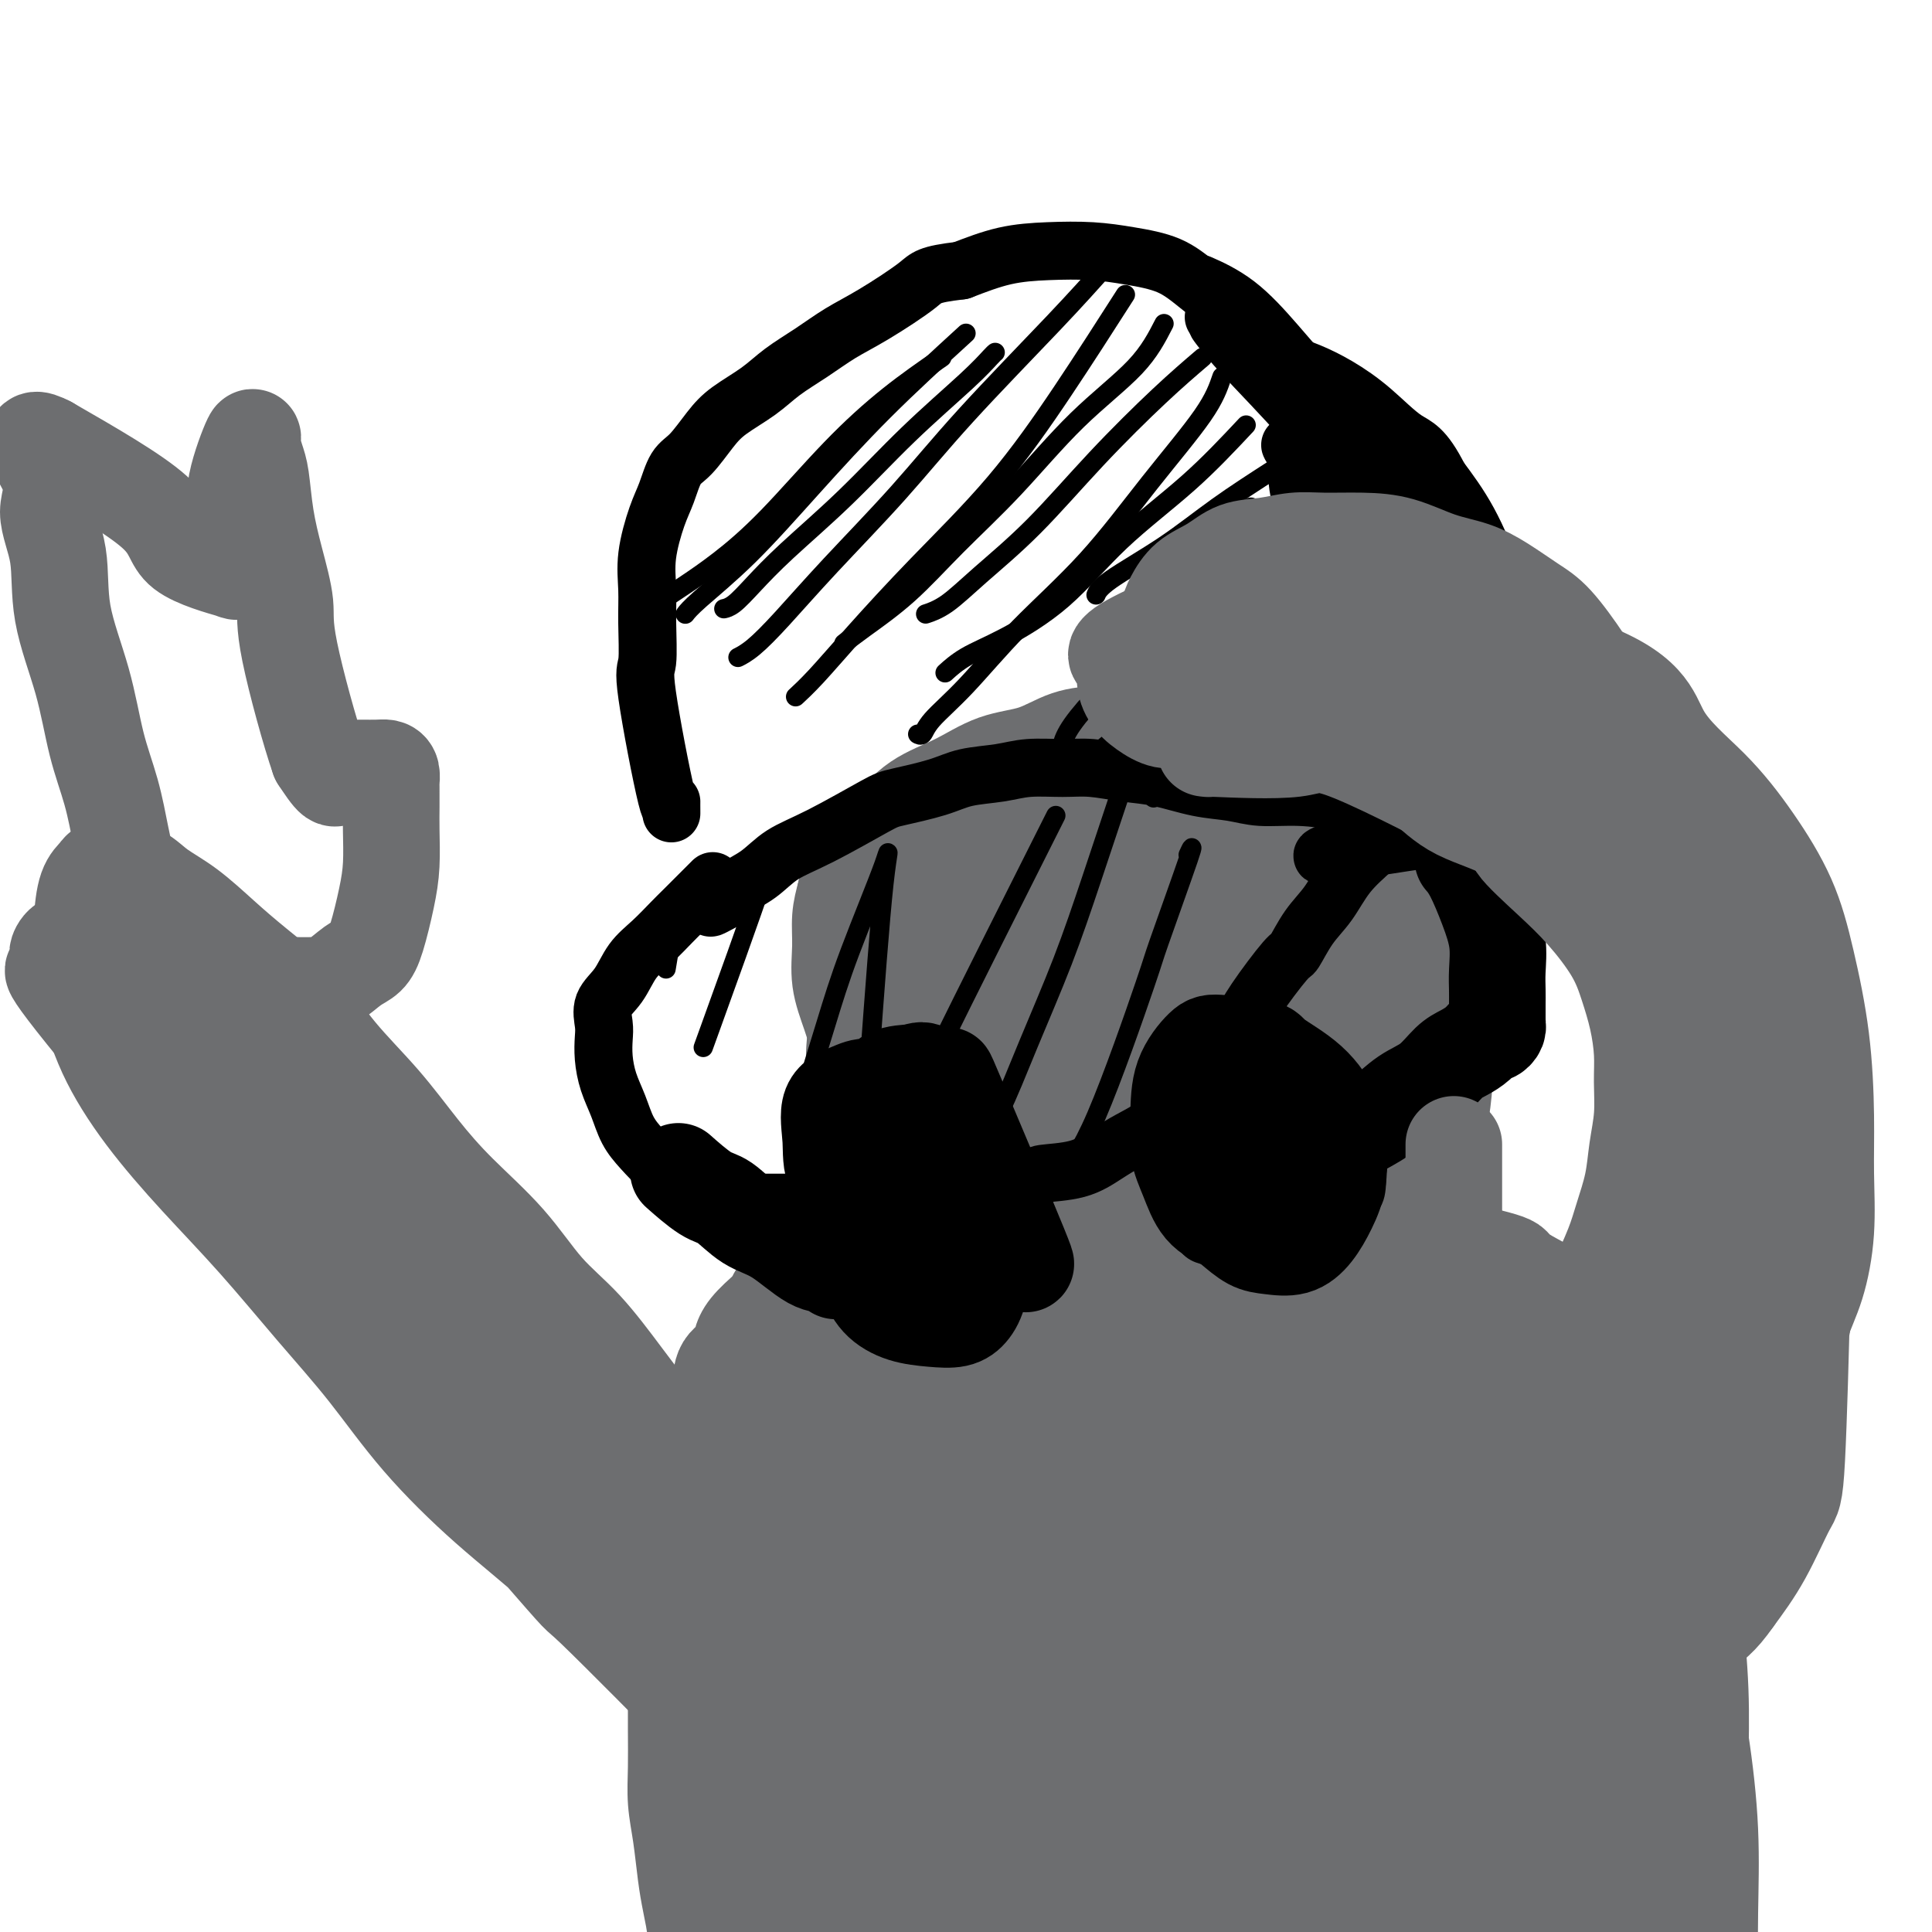
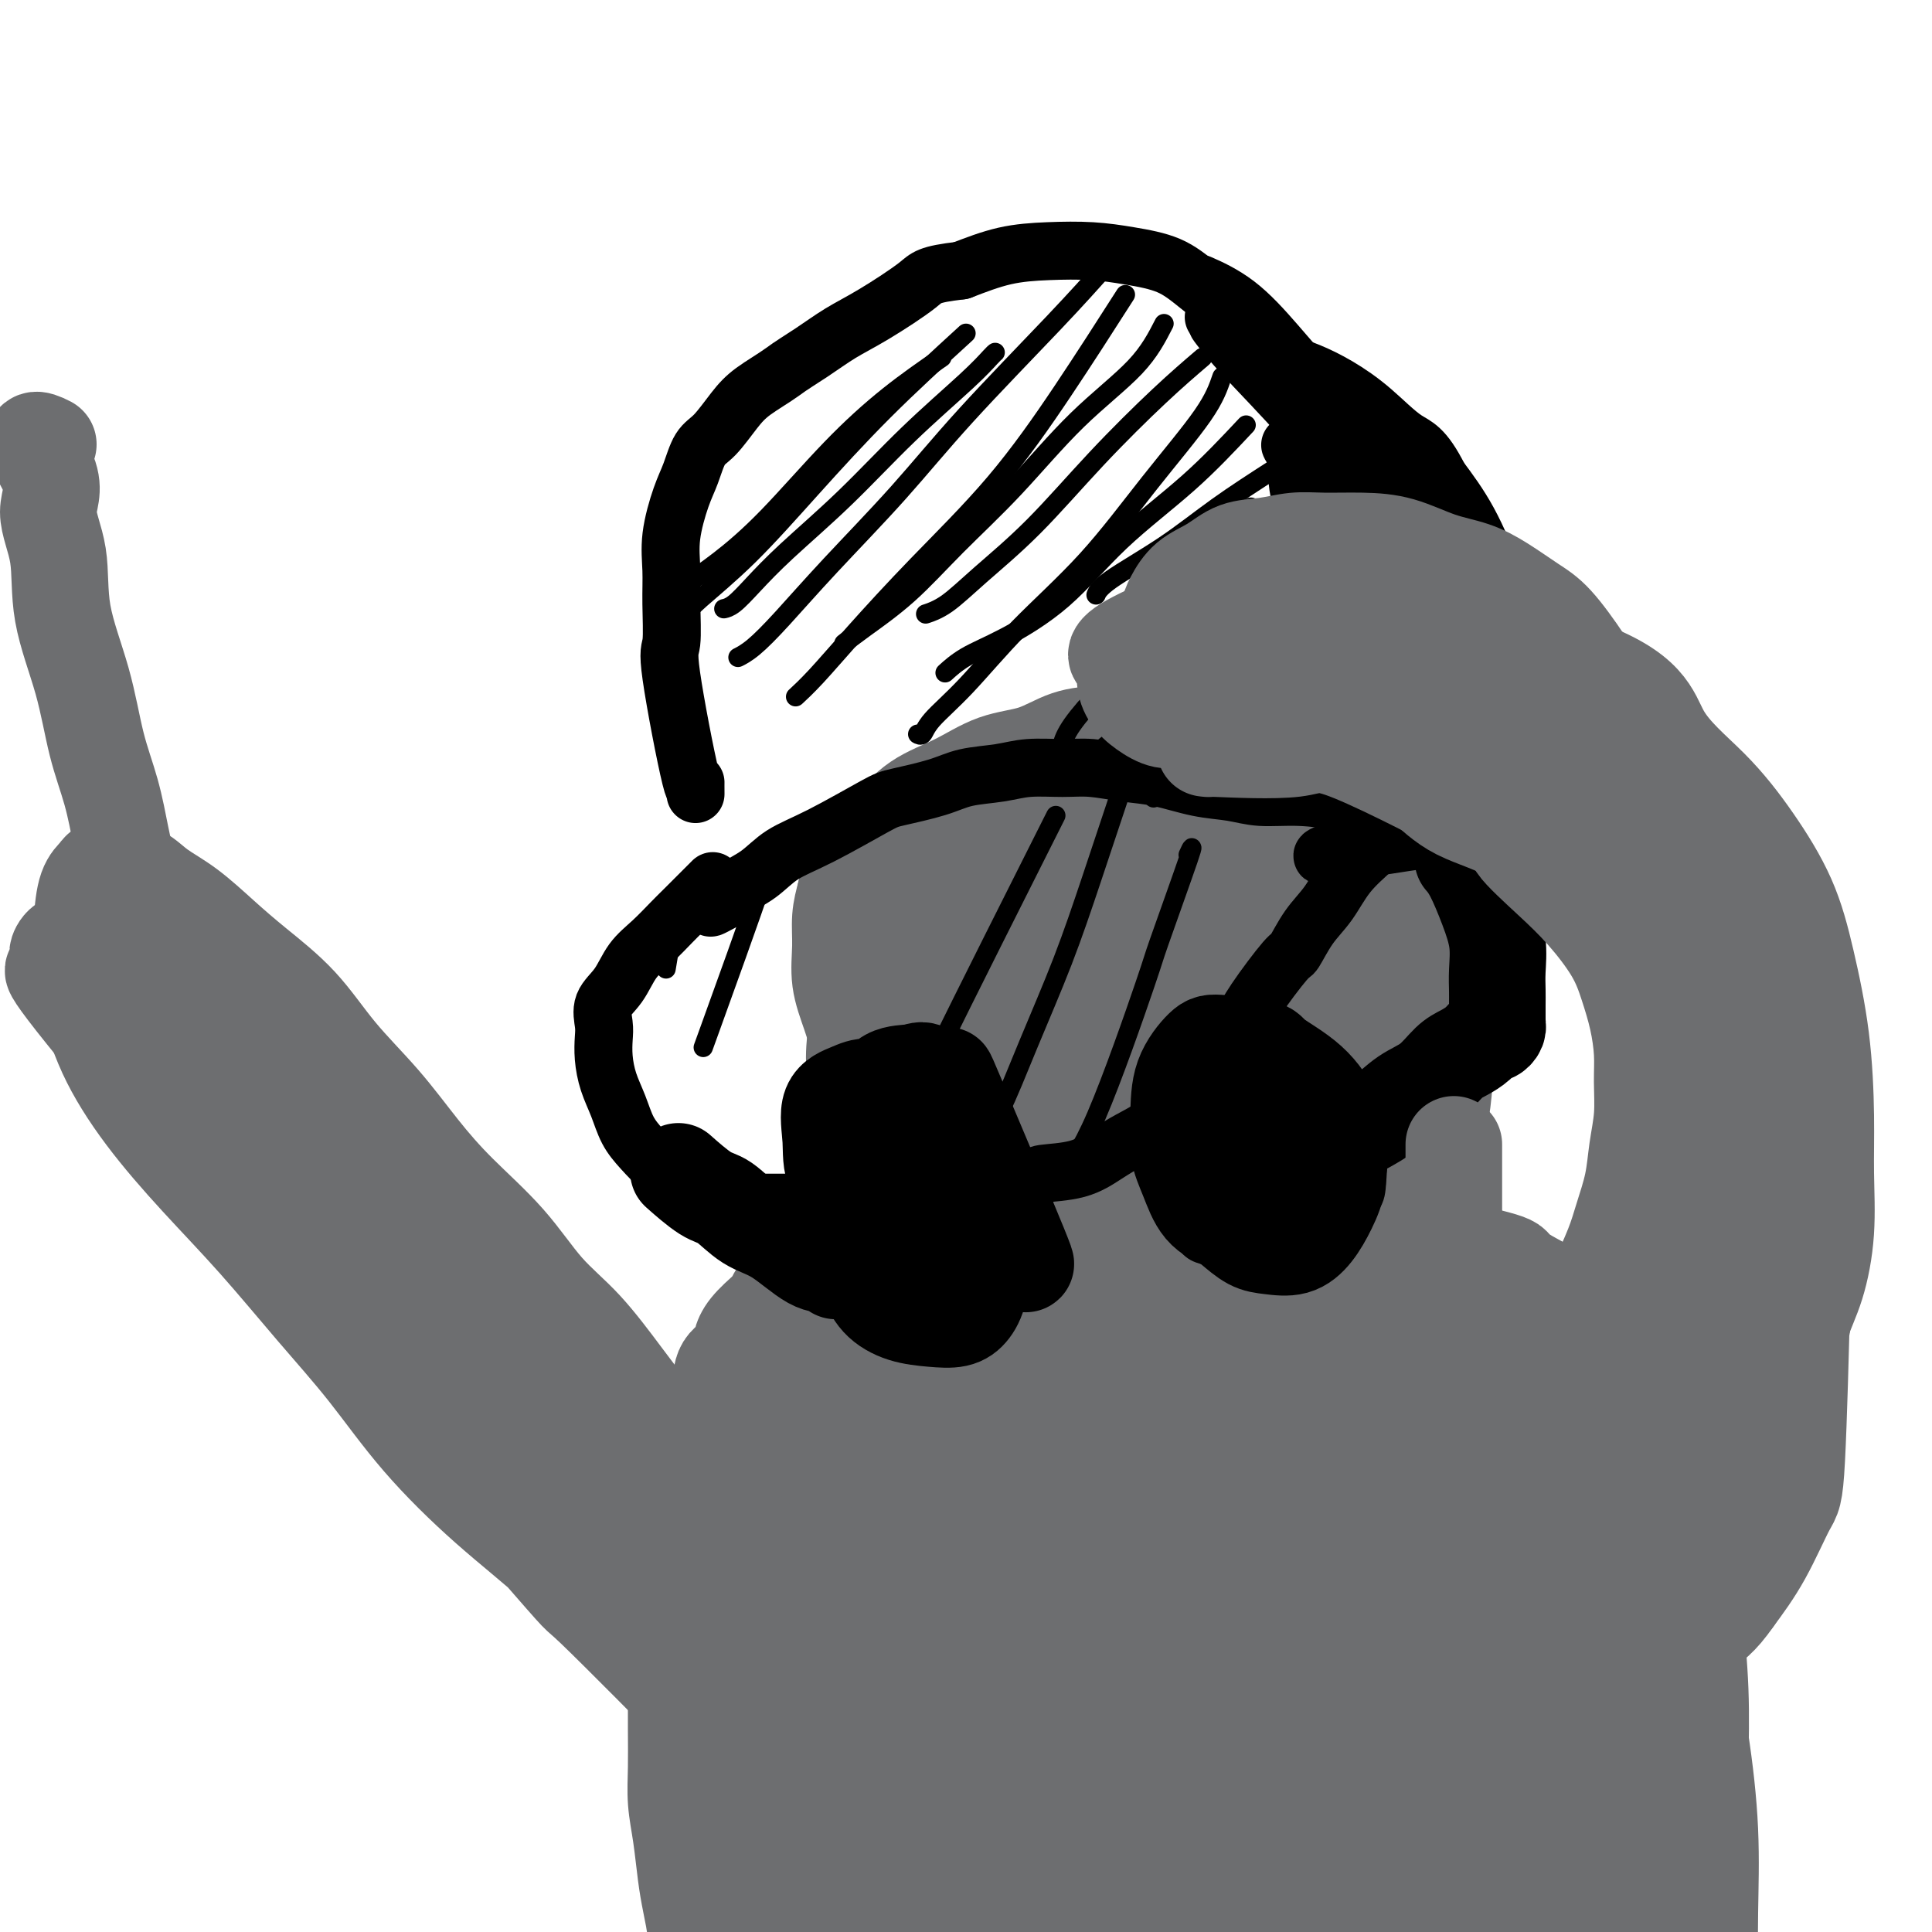
<svg xmlns="http://www.w3.org/2000/svg" viewBox="0 0 400 400" version="1.1">
  <g fill="none" stroke="#6D6E70" stroke-width="20" stroke-linecap="round" stroke-linejoin="round">
    <path d="M249,264c1.134,-0.728 2.268,-1.456 4,-3c1.732,-1.544 4.064,-3.903 5,-5c0.936,-1.097 0.478,-0.930 2,-3c1.522,-2.070 5.024,-6.376 7,-9c1.976,-2.624 2.424,-3.568 3,-5c0.576,-1.432 1.278,-3.354 2,-5c0.722,-1.646 1.463,-3.015 2,-5c0.537,-1.985 0.871,-4.586 1,-7c0.129,-2.414 0.053,-4.641 0,-7c-0.053,-2.359 -0.084,-4.851 0,-7c0.084,-2.149 0.283,-3.957 0,-6c-0.283,-2.043 -1.047,-4.322 -2,-6c-0.953,-1.678 -2.093,-2.754 -3,-4c-0.907,-1.246 -1.581,-2.662 -3,-4c-1.419,-1.338 -3.584,-2.597 -6,-4c-2.416,-1.403 -5.085,-2.952 -8,-4c-2.915,-1.048 -6.077,-1.597 -9,-2c-2.923,-0.403 -5.609,-0.659 -8,-1c-2.391,-0.341 -4.488,-0.768 -7,-1c-2.512,-0.232 -5.437,-0.271 -8,0c-2.563,0.271 -4.762,0.852 -7,2c-2.238,1.148 -4.514,2.862 -7,4c-2.486,1.138 -5.180,1.700 -7,3c-1.820,1.300 -2.764,3.337 -4,5c-1.236,1.663 -2.764,2.951 -4,4c-1.236,1.049 -2.179,1.859 -3,3c-0.821,1.141 -1.520,2.612 -2,4c-0.480,1.388 -0.740,2.694 -1,4" />
    <path d="M186,205c-2.395,5.011 -1.384,7.540 -1,10c0.384,2.460 0.140,4.851 0,7c-0.140,2.149 -0.177,4.055 0,6c0.177,1.945 0.568,3.927 1,6c0.432,2.073 0.905,4.236 2,6c1.095,1.764 2.811,3.128 4,5c1.189,1.872 1.852,4.253 3,6c1.148,1.747 2.781,2.862 4,4c1.219,1.138 2.025,2.301 3,3c0.975,0.699 2.120,0.935 3,1c0.880,0.065 1.496,-0.042 3,1c1.504,1.042 3.895,3.233 1,0c-2.895,-3.233 -11.078,-11.889 -15,-17c-3.922,-5.111 -3.584,-6.676 -4,-9c-0.416,-2.324 -1.585,-5.405 -2,-8c-0.415,-2.595 -0.076,-4.703 0,-7c0.076,-2.297 -0.112,-4.781 0,-7c0.112,-2.219 0.524,-4.172 1,-6c0.476,-1.828 1.016,-3.532 2,-5c0.984,-1.468 2.413,-2.700 4,-4c1.587,-1.300 3.333,-2.668 5,-4c1.667,-1.332 3.257,-2.628 5,-4c1.743,-1.372 3.641,-2.821 6,-4c2.359,-1.179 5.180,-2.090 8,-3" />
    <path d="M219,182c4.934,-2.874 5.270,-2.560 7,-3c1.730,-0.440 4.855,-1.633 7,-2c2.145,-0.367 3.311,0.092 5,0c1.689,-0.092 3.900,-0.734 6,-1c2.100,-0.266 4.087,-0.155 6,0c1.913,0.155 3.750,0.353 6,1c2.250,0.647 4.911,1.743 7,3c2.089,1.257 3.606,2.676 5,4c1.394,1.324 2.663,2.554 4,4c1.337,1.446 2.740,3.107 4,5c1.260,1.893 2.376,4.019 3,6c0.624,1.981 0.757,3.818 1,6c0.243,2.182 0.595,4.709 1,7c0.405,2.291 0.862,4.345 1,7c0.138,2.655 -0.042,5.910 0,9c0.042,3.090 0.305,6.014 0,9c-0.305,2.986 -1.177,6.032 -2,9c-0.823,2.968 -1.597,5.857 -3,8c-1.403,2.143 -3.436,3.541 -5,5c-1.564,1.459 -2.660,2.979 -4,4c-1.340,1.021 -2.922,1.541 -4,2c-1.078,0.459 -1.650,0.855 -2,1c-0.350,0.145 -0.479,0.039 -1,0c-0.521,-0.039 -1.435,-0.011 -1,0c0.435,0.011 2.217,0.006 4,0" />
    <path d="M264,266c1.001,-0.062 2.003,-0.218 3,0c0.997,0.218 1.988,0.810 3,1c1.012,0.190 2.045,-0.022 3,0c0.955,0.022 1.833,0.277 3,1c1.167,0.723 2.621,1.915 4,3c1.379,1.085 2.681,2.065 4,3c1.319,0.935 2.656,1.827 4,3c1.344,1.173 2.694,2.627 4,4c1.306,1.373 2.566,2.666 4,4c1.434,1.334 3.040,2.709 4,4c0.960,1.291 1.273,2.499 2,4c0.727,1.501 1.868,3.297 3,5c1.132,1.703 2.254,3.315 3,5c0.746,1.685 1.117,3.445 2,5c0.883,1.555 2.278,2.906 3,5c0.722,2.094 0.772,4.931 1,7c0.228,2.069 0.634,3.370 1,5c0.366,1.630 0.690,3.588 1,6c0.310,2.412 0.605,5.277 1,7c0.395,1.723 0.891,2.304 1,5c0.109,2.696 -0.168,7.506 0,10c0.168,2.494 0.781,2.671 1,4c0.219,1.329 0.044,3.811 0,6c-0.044,2.189 0.045,4.084 0,6c-0.045,1.916 -0.222,3.854 0,6c0.222,2.146 0.843,4.499 1,7c0.157,2.501 -0.151,5.151 0,8c0.151,2.849 0.762,5.898 1,8c0.238,2.102 0.102,3.258 0,5c-0.102,1.742 -0.172,4.069 0,6c0.172,1.931 0.586,3.465 1,5" />
    <path d="M322,414c1.392,16.033 0.373,5.617 0,2c-0.373,-3.617 -0.100,-0.435 0,1c0.100,1.435 0.029,1.124 0,1c-0.029,-0.124 -0.014,-0.062 0,0" />
    <path d="M219,270c-0.002,0.000 -0.004,0.000 0,0c0.004,-0.000 0.014,-0.000 -1,0c-1.014,0.000 -3.050,0.000 -5,0c-1.950,-0.000 -3.812,-0.001 -6,0c-2.188,0.001 -4.700,0.002 -7,0c-2.300,-0.002 -4.387,-0.007 -6,0c-1.613,0.007 -2.753,0.028 -4,0c-1.247,-0.028 -2.602,-0.104 -4,0c-1.398,0.104 -2.838,0.389 -4,1c-1.162,0.611 -2.044,1.547 -3,2c-0.956,0.453 -1.985,0.421 -3,1c-1.015,0.579 -2.015,1.767 -3,3c-0.985,1.233 -1.955,2.512 -3,4c-1.045,1.488 -2.165,3.186 -3,5c-0.835,1.814 -1.387,3.743 -2,6c-0.613,2.257 -1.289,4.843 -2,7c-0.711,2.157 -1.459,3.884 -2,6c-0.541,2.116 -0.877,4.621 -1,7c-0.123,2.379 -0.033,4.633 0,7c0.033,2.367 0.009,4.847 0,7c-0.009,2.153 -0.002,3.978 0,6c0.002,2.022 0.001,4.240 0,6c-0.001,1.760 -0.000,3.063 0,5c0.000,1.937 0.000,4.508 0,7c-0.000,2.492 -0.000,4.905 0,7c0.000,2.095 0.000,3.872 0,6c-0.000,2.128 -0.000,4.608 0,7c0.000,2.392 0.000,4.696 0,7" />
    <path d="M160,377c0.222,11.343 0.777,7.199 1,7c0.223,-0.199 0.112,3.546 0,6c-0.112,2.454 -0.226,3.615 0,5c0.226,1.385 0.793,2.993 1,4c0.207,1.007 0.055,1.414 0,2c-0.055,0.586 -0.014,1.353 0,2c0.014,0.647 0.001,1.176 0,2c-0.001,0.824 0.011,1.945 0,1c-0.011,-0.945 -0.045,-3.955 0,-7c0.045,-3.045 0.168,-6.125 0,-9c-0.168,-2.875 -0.627,-5.546 -1,-8c-0.373,-2.454 -0.660,-4.690 -1,-7c-0.340,-2.310 -0.732,-4.694 -1,-7c-0.268,-2.306 -0.412,-4.534 -1,-8c-0.588,-3.466 -1.622,-8.169 -2,-12c-0.378,-3.831 -0.101,-6.789 0,-9c0.101,-2.211 0.027,-3.676 0,-5c-0.027,-1.324 -0.006,-2.507 0,-4c0.006,-1.493 -0.004,-3.297 0,-5c0.004,-1.703 0.020,-3.304 0,-5c-0.020,-1.696 -0.078,-3.485 0,-5c0.078,-1.515 0.290,-2.754 1,-4c0.710,-1.246 1.917,-2.499 3,-4c1.083,-1.501 2.041,-3.251 3,-5" />
    <path d="M163,302c2.639,-4.045 5.737,-7.658 8,-10c2.263,-2.342 3.690,-3.414 5,-5c1.310,-1.586 2.504,-3.686 4,-5c1.496,-1.314 3.296,-1.843 5,-3c1.704,-1.157 3.313,-2.941 5,-4c1.687,-1.059 3.453,-1.394 5,-2c1.547,-0.606 2.876,-1.482 4,-2c1.124,-0.518 2.042,-0.676 3,-1c0.958,-0.324 1.956,-0.814 3,-1c1.044,-0.186 2.132,-0.068 3,0c0.868,0.068 1.514,0.085 2,0c0.486,-0.085 0.810,-0.270 1,0c0.190,0.270 0.245,0.997 0,0c-0.245,-0.997 -0.792,-3.719 -2,-6c-1.208,-2.281 -3.078,-4.123 -5,-6c-1.922,-1.877 -3.898,-3.791 -6,-6c-2.102,-2.209 -4.331,-4.714 -6,-7c-1.669,-2.286 -2.778,-4.353 -4,-6c-1.222,-1.647 -2.555,-2.875 -4,-5c-1.445,-2.125 -3.000,-5.147 -4,-8c-1.000,-2.853 -1.446,-5.536 -2,-8c-0.554,-2.464 -1.218,-4.710 -2,-7c-0.782,-2.290 -1.684,-4.624 -2,-7c-0.316,-2.376 -0.047,-4.794 0,-7c0.047,-2.206 -0.130,-4.202 0,-6c0.130,-1.798 0.565,-3.399 1,-5" />
    <path d="M175,185c0.827,-4.090 2.395,-5.316 4,-7c1.605,-1.684 3.246,-3.825 5,-6c1.754,-2.175 3.622,-4.383 6,-6c2.378,-1.617 5.268,-2.644 8,-4c2.732,-1.356 5.308,-3.043 8,-4c2.692,-0.957 5.502,-1.185 8,-2c2.498,-0.815 4.684,-2.218 7,-3c2.316,-0.782 4.760,-0.942 7,-1c2.240,-0.058 4.275,-0.015 6,0c1.725,0.015 3.142,0.001 5,0c1.858,-0.001 4.159,0.010 6,0c1.841,-0.010 3.222,-0.042 5,0c1.778,0.042 3.952,0.158 6,1c2.048,0.842 3.969,2.411 6,4c2.031,1.589 4.171,3.198 6,5c1.829,1.802 3.348,3.798 5,6c1.652,2.202 3.437,4.610 5,8c1.563,3.390 2.903,7.763 4,12c1.097,4.237 1.952,8.337 3,12c1.048,3.663 2.291,6.890 3,13c0.709,6.110 0.886,15.104 1,20c0.114,4.896 0.166,5.696 0,8c-0.166,2.304 -0.549,6.114 -1,9c-0.451,2.886 -0.972,4.850 -2,7c-1.028,2.150 -2.565,4.487 -4,6c-1.435,1.513 -2.769,2.204 -4,3c-1.231,0.796 -2.361,1.698 -3,2c-0.639,0.302 -0.787,0.004 -1,0c-0.213,-0.004 -0.489,0.284 0,0c0.489,-0.284 1.745,-1.142 3,-2" />
    <path d="M277,266c3.113,-2.920 9.896,-9.219 13,-13c3.104,-3.781 2.530,-5.042 3,-7c0.470,-1.958 1.986,-4.612 3,-7c1.014,-2.388 1.527,-4.509 2,-7c0.473,-2.491 0.907,-5.350 1,-8c0.093,-2.650 -0.155,-5.090 0,-7c0.155,-1.910 0.712,-3.290 1,-5c0.288,-1.710 0.306,-3.750 0,-6c-0.306,-2.250 -0.935,-4.709 -2,-7c-1.065,-2.291 -2.565,-4.415 -4,-7c-1.435,-2.585 -2.805,-5.631 -5,-8c-2.195,-2.369 -5.216,-4.063 -8,-6c-2.784,-1.937 -5.330,-4.119 -8,-6c-2.670,-1.881 -5.464,-3.460 -8,-5c-2.536,-1.540 -4.815,-3.039 -7,-4c-2.185,-0.961 -4.277,-1.383 -6,-2c-1.723,-0.617 -3.079,-1.429 -5,-2c-1.921,-0.571 -4.408,-0.903 -7,-1c-2.592,-0.097 -5.291,0.039 -8,0c-2.709,-0.039 -5.429,-0.253 -10,1c-4.571,1.253 -10.995,3.972 -14,5c-3.005,1.028 -2.592,0.363 -5,2c-2.408,1.637 -7.636,5.575 -11,9c-3.364,3.425 -4.864,6.337 -6,8c-1.136,1.663 -1.908,2.075 -3,4c-1.092,1.925 -2.505,5.361 -3,8c-0.495,2.639 -0.071,4.481 0,7c0.071,2.519 -0.212,5.717 0,9c0.212,3.283 0.918,6.652 2,10c1.082,3.348 2.541,6.674 4,10" />
    <path d="M186,231c1.837,4.572 3.430,6.002 5,8c1.570,1.998 3.117,4.564 5,7c1.883,2.436 4.101,4.743 6,7c1.899,2.257 3.477,4.464 5,6c1.523,1.536 2.990,2.401 4,3c1.010,0.599 1.565,0.932 2,1c0.435,0.068 0.752,-0.130 1,0c0.248,0.130 0.426,0.587 -1,0c-1.426,-0.587 -4.457,-2.217 -6,-3c-1.543,-0.783 -1.597,-0.720 -4,-3c-2.403,-2.280 -7.154,-6.905 -10,-10c-2.846,-3.095 -3.787,-4.661 -5,-7c-1.213,-2.339 -2.699,-5.452 -4,-9c-1.301,-3.548 -2.416,-7.531 -3,-11c-0.584,-3.469 -0.635,-6.423 -1,-9c-0.365,-2.577 -1.043,-4.778 0,-9c1.043,-4.222 3.806,-10.466 5,-13c1.194,-2.534 0.819,-1.358 3,-4c2.181,-2.642 6.920,-9.102 9,-12c2.080,-2.898 1.502,-2.234 3,-3c1.498,-0.766 5.072,-2.962 8,-5c2.928,-2.038 5.211,-3.920 8,-5c2.789,-1.080 6.085,-1.360 9,-2c2.915,-0.640 5.450,-1.641 8,-2c2.550,-0.359 5.117,-0.076 8,0c2.883,0.076 6.084,-0.057 9,0c2.916,0.057 5.547,0.302 8,1c2.453,0.698 4.726,1.849 7,3" />
    <path d="M265,160c6.007,1.182 5.026,2.139 6,3c0.974,0.861 3.903,1.628 6,3c2.097,1.372 3.361,3.351 5,5c1.639,1.649 3.654,2.970 5,5c1.346,2.030 2.023,4.771 3,7c0.977,2.229 2.253,3.945 3,6c0.747,2.055 0.966,4.447 1,7c0.034,2.553 -0.118,5.267 0,8c0.118,2.733 0.505,5.485 0,8c-0.505,2.515 -1.902,4.791 -3,7c-1.098,2.209 -1.898,4.350 -3,7c-1.102,2.650 -2.505,5.809 -4,8c-1.495,2.191 -3.080,3.415 -4,5c-0.920,1.585 -1.175,3.530 -2,5c-0.825,1.470 -2.220,2.465 -3,3c-0.780,0.535 -0.945,0.609 -1,1c-0.055,0.391 -0.000,1.101 0,1c0.000,-0.101 -0.053,-1.011 0,-1c0.053,0.011 0.213,0.942 2,-2c1.787,-2.942 5.200,-9.757 7,-13c1.800,-3.243 1.989,-2.915 3,-5c1.011,-2.085 2.846,-6.583 4,-10c1.154,-3.417 1.626,-5.752 2,-8c0.374,-2.248 0.650,-4.409 1,-7c0.350,-2.591 0.774,-5.612 1,-8c0.226,-2.388 0.253,-4.143 0,-6c-0.253,-1.857 -0.787,-3.816 -2,-6c-1.213,-2.184 -3.107,-4.592 -5,-7" />
    <path d="M287,176c-3.524,-3.914 -8.835,-7.199 -12,-9c-3.165,-1.801 -4.185,-2.118 -6,-3c-1.815,-0.882 -4.423,-2.328 -7,-3c-2.577,-0.672 -5.121,-0.570 -8,-1c-2.879,-0.430 -6.092,-1.392 -9,-2c-2.908,-0.608 -5.510,-0.864 -8,-1c-2.490,-0.136 -4.867,-0.154 -7,0c-2.133,0.154 -4.023,0.478 -6,1c-1.977,0.522 -4.042,1.242 -6,2c-1.958,0.758 -3.808,1.554 -6,3c-2.192,1.446 -4.726,3.541 -8,6c-3.274,2.459 -7.286,5.281 -9,6c-1.714,0.719 -1.128,-0.665 -4,5c-2.872,5.665 -9.201,18.378 -12,27c-2.799,8.622 -2.068,13.151 -2,16c0.068,2.849 -0.525,4.016 0,8c0.525,3.984 2.170,10.783 3,15c0.830,4.217 0.845,5.853 2,8c1.155,2.147 3.451,4.807 5,7c1.549,2.193 2.352,3.919 4,6c1.648,2.081 4.143,4.517 6,6c1.857,1.483 3.077,2.015 4,3c0.923,0.985 1.549,2.424 2,3c0.451,0.576 0.725,0.288 1,0" />
    <path d="M204,279c1.642,2.524 -5.252,-3.666 -9,-8c-3.748,-4.334 -4.350,-6.810 -6,-10c-1.650,-3.190 -4.348,-7.093 -6,-11c-1.652,-3.907 -2.258,-7.819 -3,-12c-0.742,-4.181 -1.619,-8.631 -2,-12c-0.381,-3.369 -0.267,-5.658 0,-8c0.267,-2.342 0.686,-4.738 1,-7c0.314,-2.262 0.523,-4.389 1,-6c0.477,-1.611 1.221,-2.706 2,-4c0.779,-1.294 1.592,-2.787 3,-4c1.408,-1.213 3.412,-2.148 5,-3c1.588,-0.852 2.761,-1.623 5,-3c2.239,-1.377 5.543,-3.360 7,-4c1.457,-0.640 1.068,0.062 1,0c-0.068,-0.062 0.187,-0.889 -1,0c-1.187,0.889 -3.814,3.492 -6,6c-2.186,2.508 -3.931,4.921 -6,7c-2.069,2.079 -4.462,3.825 -6,6c-1.538,2.175 -2.222,4.778 -3,7c-0.778,2.222 -1.651,4.063 -2,6c-0.349,1.937 -0.175,3.968 0,6" />
    <path d="M179,225c-0.573,4.210 0.494,5.234 1,7c0.506,1.766 0.452,4.275 1,7c0.548,2.725 1.697,5.665 3,8c1.303,2.335 2.761,4.064 4,6c1.239,1.936 2.261,4.078 4,6c1.739,1.922 4.196,3.625 6,5c1.804,1.375 2.956,2.423 4,3c1.044,0.577 1.981,0.683 3,1c1.019,0.317 2.120,0.844 3,1c0.880,0.156 1.538,-0.060 1,0c-0.538,0.060 -2.273,0.396 -4,1c-1.727,0.604 -3.447,1.475 -5,2c-1.553,0.525 -2.938,0.703 -6,1c-3.062,0.297 -7.801,0.712 -10,1c-2.199,0.288 -1.859,0.448 -3,1c-1.141,0.552 -3.764,1.497 -5,2c-1.236,0.503 -1.085,0.563 -2,1c-0.915,0.437 -2.895,1.251 -4,2c-1.105,0.749 -1.335,1.435 -3,3c-1.665,1.565 -4.767,4.011 -6,5c-1.233,0.989 -0.599,0.523 -1,1c-0.401,0.477 -1.839,1.898 -3,3c-1.161,1.102 -2.046,1.886 -3,3c-0.954,1.114 -1.977,2.557 -3,4" />
    <path d="M151,299c-3.236,3.497 -1.827,2.741 -2,3c-0.173,0.259 -1.927,1.534 -3,3c-1.073,1.466 -1.464,3.124 -2,5c-0.536,1.876 -1.215,3.969 -2,6c-0.785,2.031 -1.674,3.999 -2,6c-0.326,2.001 -0.087,4.034 0,6c0.087,1.966 0.024,3.864 0,6c-0.024,2.136 -0.007,4.509 0,7c0.007,2.491 0.005,5.100 0,8c-0.005,2.900 -0.012,6.091 0,9c0.012,2.909 0.044,5.535 0,8c-0.044,2.465 -0.166,4.767 0,7c0.166,2.233 0.618,4.396 1,7c0.382,2.604 0.695,5.648 1,8c0.305,2.352 0.604,4.013 1,6c0.396,1.987 0.891,4.299 1,6c0.109,1.701 -0.167,2.790 0,5c0.167,2.210 0.777,5.542 1,7c0.223,1.458 0.060,1.043 0,0c-0.060,-1.043 -0.016,-2.712 0,-5c0.016,-2.288 0.004,-5.193 0,-8c-0.004,-2.807 -0.001,-5.516 0,-8c0.001,-2.484 0.001,-4.742 0,-7" />
    <path d="M145,384c-0.404,-7.153 -1.415,-11.034 -2,-14c-0.585,-2.966 -0.745,-5.017 -1,-7c-0.255,-1.983 -0.604,-3.896 -1,-6c-0.396,-2.104 -0.838,-4.397 -1,-6c-0.162,-1.603 -0.043,-2.517 0,-4c0.043,-1.483 0.011,-3.536 0,-5c-0.011,-1.464 0.000,-2.338 0,-4c-0.000,-1.662 -0.011,-4.112 0,-6c0.011,-1.888 0.045,-3.215 0,-5c-0.045,-1.785 -0.168,-4.029 0,-6c0.168,-1.971 0.629,-3.670 1,-5c0.371,-1.330 0.653,-2.290 1,-4c0.347,-1.710 0.759,-4.170 1,-6c0.241,-1.830 0.311,-3.031 1,-5c0.689,-1.969 1.998,-4.707 3,-7c1.002,-2.293 1.697,-4.141 2,-6c0.303,-1.859 0.214,-3.730 1,-5c0.786,-1.270 2.446,-1.939 3,-3c0.554,-1.061 0.002,-2.516 2,-5c1.998,-2.484 6.544,-5.999 9,-8c2.456,-2.001 2.820,-2.487 4,-3c1.180,-0.513 3.174,-1.053 5,-2c1.826,-0.947 3.484,-2.301 5,-3c1.516,-0.699 2.891,-0.744 4,-1c1.109,-0.256 1.952,-0.723 3,-1c1.048,-0.277 2.299,-0.365 1,0c-1.299,0.365 -5.150,1.182 -9,2" />
    <path d="M177,259c-3.977,1.415 -9.920,3.952 -13,6c-3.080,2.048 -3.297,3.605 -4,5c-0.703,1.395 -1.891,2.627 -3,5c-1.109,2.373 -2.139,5.887 -3,9c-0.861,3.113 -1.553,5.824 -2,9c-0.447,3.176 -0.648,6.818 -1,10c-0.352,3.182 -0.855,5.906 -1,9c-0.145,3.094 0.066,6.558 0,10c-0.066,3.442 -0.410,6.861 -1,10c-0.590,3.139 -1.426,5.996 -2,9c-0.574,3.004 -0.886,6.153 -1,9c-0.114,2.847 -0.032,5.390 0,8c0.032,2.610 0.013,5.286 0,8c-0.013,2.714 -0.018,5.468 0,8c0.018,2.532 0.061,4.844 0,7c-0.061,2.156 -0.227,4.157 0,7c0.227,2.843 0.845,6.528 1,8c0.155,1.472 -0.155,0.732 0,1c0.155,0.268 0.774,1.544 1,2c0.226,0.456 0.061,0.093 0,0c-0.061,-0.093 -0.016,0.085 0,0c0.016,-0.085 0.004,-0.434 0,-2c-0.004,-1.566 -0.001,-4.347 0,-7c0.001,-2.653 0.000,-5.176 0,-8c-0.000,-2.824 -0.000,-5.950 0,-9c0.000,-3.050 0.000,-6.025 0,-9" />
    <path d="M148,364c0.014,-7.117 0.048,-7.409 0,-9c-0.048,-1.591 -0.180,-4.481 0,-7c0.180,-2.519 0.670,-4.668 1,-7c0.330,-2.332 0.500,-4.848 1,-7c0.500,-2.152 1.329,-3.941 2,-6c0.671,-2.059 1.185,-4.390 2,-7c0.815,-2.610 1.931,-5.499 3,-8c1.069,-2.501 2.092,-4.612 3,-7c0.908,-2.388 1.703,-5.052 3,-8c1.297,-2.948 3.097,-6.178 5,-9c1.903,-2.822 3.909,-5.235 6,-8c2.091,-2.765 4.265,-5.883 7,-9c2.735,-3.117 6.029,-6.233 9,-9c2.971,-2.767 5.618,-5.186 8,-7c2.382,-1.814 4.500,-3.024 6,-4c1.500,-0.976 2.381,-1.720 6,-2c3.619,-0.280 9.974,-0.097 13,0c3.026,0.097 2.723,0.108 5,3c2.277,2.892 7.133,8.663 10,13c2.867,4.337 3.745,7.238 5,11c1.255,3.762 2.888,8.385 4,13c1.112,4.615 1.702,9.223 3,15c1.298,5.777 3.304,12.723 5,20c1.696,7.277 3.081,14.886 4,22c0.919,7.114 1.370,13.731 2,20c0.630,6.269 1.439,12.188 2,17c0.561,4.812 0.875,8.518 1,11c0.125,2.482 0.063,3.741 0,5" />
    <path d="M264,400c0.547,8.996 -0.586,4.986 0,2c0.586,-2.986 2.890,-4.949 4,-10c1.110,-5.051 1.026,-13.189 1,-22c-0.026,-8.811 0.007,-18.294 -1,-28c-1.007,-9.706 -3.055,-19.636 -5,-29c-1.945,-9.364 -3.787,-18.164 -5,-25c-1.213,-6.836 -1.795,-11.710 -2,-15c-0.205,-3.290 -0.031,-4.997 0,-6c0.031,-1.003 -0.081,-1.302 0,-2c0.081,-0.698 0.357,-1.795 2,0c1.643,1.795 4.655,6.483 8,13c3.345,6.517 7.024,14.862 11,24c3.976,9.138 8.248,19.070 12,29c3.752,9.930 6.983,19.857 10,29c3.017,9.143 5.821,17.500 8,24c2.179,6.500 3.734,11.143 5,15c1.266,3.857 2.244,6.929 3,8c0.756,1.071 1.289,0.141 -1,-8c-2.289,-8.141 -7.401,-23.495 -10,-31c-2.599,-7.505 -2.684,-7.163 -5,-12c-2.316,-4.837 -6.862,-14.853 -11,-23c-4.138,-8.147 -7.869,-14.426 -11,-20c-3.131,-5.574 -5.664,-10.442 -8,-15c-2.336,-4.558 -4.475,-8.804 -6,-12c-1.525,-3.196 -2.436,-5.342 -3,-7c-0.564,-1.658 -0.782,-2.829 -1,-4" />
    <path d="M259,275c-6.421,-12.920 -2.473,-4.720 -1,-2c1.473,2.720 0.473,-0.042 0,-1c-0.473,-0.958 -0.417,-0.113 0,0c0.417,0.113 1.196,-0.506 2,-1c0.804,-0.494 1.634,-0.865 3,-1c1.366,-0.135 3.268,-0.036 5,0c1.732,0.036 3.296,0.009 5,0c1.704,-0.009 3.550,-0.000 5,0c1.450,0.000 2.503,-0.009 4,0c1.497,0.009 3.436,0.035 5,0c1.564,-0.035 2.752,-0.130 4,0c1.248,0.130 2.556,0.487 4,1c1.444,0.513 3.023,1.182 4,2c0.977,0.818 1.352,1.785 2,2c0.648,0.215 1.569,-0.322 4,4c2.431,4.322 6.373,13.501 8,17c1.627,3.499 0.939,1.316 2,4c1.061,2.684 3.869,10.236 5,14c1.131,3.764 0.583,3.740 1,6c0.417,2.260 1.799,6.803 3,11c1.201,4.197 2.220,8.048 3,12c0.780,3.952 1.319,8.007 2,12c0.681,3.993 1.503,7.926 2,12c0.497,4.074 0.669,8.291 1,12c0.331,3.709 0.821,6.912 1,10c0.179,3.088 0.048,6.062 0,9c-0.048,2.938 -0.014,5.839 0,8c0.014,2.161 0.007,3.580 0,5" />
    <path d="M333,411c0.929,11.364 0.252,5.776 0,4c-0.252,-1.776 -0.078,0.262 0,1c0.078,0.738 0.059,0.176 0,0c-0.059,-0.176 -0.159,0.034 0,-3c0.159,-3.034 0.577,-9.311 1,-14c0.423,-4.689 0.853,-7.790 1,-11c0.147,-3.210 0.012,-6.529 0,-10c-0.012,-3.471 0.098,-7.095 0,-11c-0.098,-3.905 -0.403,-8.091 -1,-12c-0.597,-3.909 -1.484,-7.540 -2,-11c-0.516,-3.460 -0.660,-6.750 -1,-10c-0.340,-3.250 -0.877,-6.462 -1,-9c-0.123,-2.538 0.169,-4.403 0,-7c-0.169,-2.597 -0.800,-5.927 -1,-8c-0.200,-2.073 0.029,-2.888 -2,-8c-2.029,-5.112 -6.318,-14.521 -7,-18c-0.682,-3.479 2.242,-1.026 -1,-3c-3.242,-1.974 -12.648,-8.373 -17,-11c-4.352,-2.627 -3.648,-1.482 -5,-2c-1.352,-0.518 -4.761,-2.698 -8,-4c-3.239,-1.302 -6.310,-1.724 -9,-2c-2.690,-0.276 -4.999,-0.404 -7,-1c-2.001,-0.596 -3.692,-1.661 -5,-2c-1.308,-0.339 -2.231,0.046 -3,0c-0.769,-0.046 -1.385,-0.523 -2,-1" />
    <path d="M263,258c-4.229,-0.925 -1.803,-0.238 -1,0c0.803,0.238 -0.019,0.025 0,0c0.019,-0.025 0.877,0.136 2,0c1.123,-0.136 2.510,-0.568 4,-1c1.490,-0.432 3.084,-0.862 5,-1c1.916,-0.138 4.154,0.018 6,0c1.846,-0.018 3.298,-0.209 5,0c1.702,0.209 3.652,0.819 5,1c1.348,0.181 2.094,-0.067 3,0c0.906,0.067 1.972,0.448 3,1c1.028,0.552 2.017,1.277 3,2c0.983,0.723 1.958,1.446 3,2c1.042,0.554 2.151,0.939 4,3c1.849,2.061 4.438,5.798 6,8c1.562,2.202 2.096,2.870 4,7c1.904,4.130 5.178,11.721 7,16c1.822,4.279 2.194,5.244 3,7c0.806,1.756 2.048,4.303 3,7c0.952,2.697 1.613,5.543 2,8c0.387,2.457 0.499,4.523 1,7c0.501,2.477 1.392,5.365 2,8c0.608,2.635 0.933,5.017 1,8c0.067,2.983 -0.124,6.567 0,10c0.124,3.433 0.562,6.717 1,10" />
    <path d="M335,361c1.079,9.890 0.275,9.116 0,11c-0.275,1.884 -0.021,6.427 0,10c0.021,3.573 -0.190,6.175 0,9c0.190,2.825 0.779,5.872 1,8c0.221,2.128 0.072,3.338 0,5c-0.072,1.662 -0.067,3.776 0,5c0.067,1.224 0.195,1.557 0,2c-0.195,0.443 -0.714,0.997 0,1c0.714,0.003 2.660,-0.543 4,-2c1.340,-1.457 2.072,-3.823 3,-6c0.928,-2.177 2.052,-4.163 3,-7c0.948,-2.837 1.722,-6.525 2,-9c0.278,-2.475 0.062,-3.737 0,-9c-0.062,-5.263 0.032,-14.527 0,-20c-0.032,-5.473 -0.188,-7.154 0,-10c0.188,-2.846 0.722,-6.857 0,-11c-0.722,-4.143 -2.700,-8.417 -4,-12c-1.300,-3.583 -1.921,-6.474 -3,-9c-1.079,-2.526 -2.617,-4.686 -4,-7c-1.383,-2.314 -2.611,-4.780 -4,-7c-1.389,-2.220 -2.939,-4.193 -5,-7c-2.061,-2.807 -4.632,-6.448 -7,-9c-2.368,-2.552 -4.534,-4.015 -7,-6c-2.466,-1.985 -5.233,-4.493 -8,-7" />
    <path d="M306,274c-5.600,-5.191 -6.101,-3.670 -8,-4c-1.899,-0.330 -5.196,-2.513 -8,-4c-2.804,-1.487 -5.116,-2.278 -7,-3c-1.884,-0.722 -3.339,-1.374 -5,-2c-1.661,-0.626 -3.527,-1.225 -5,-2c-1.473,-0.775 -2.554,-1.725 -3,-2c-0.446,-0.275 -0.258,0.126 0,0c0.258,-0.126 0.587,-0.779 2,-1c1.413,-0.221 3.911,-0.011 6,0c2.089,0.011 3.770,-0.178 6,0c2.230,0.178 5.008,0.724 7,1c1.992,0.276 3.198,0.282 7,1c3.802,0.718 10.202,2.149 13,3c2.798,0.851 1.996,1.121 3,2c1.004,0.879 3.815,2.366 5,3c1.185,0.634 0.745,0.415 1,1c0.255,0.585 1.206,1.972 2,3c0.794,1.028 1.431,1.695 2,3c0.569,1.305 1.070,3.247 2,5c0.930,1.753 2.289,3.318 3,5c0.711,1.682 0.775,3.481 1,5c0.225,1.519 0.613,2.760 1,4" />
    <path d="M331,292c1.423,3.846 1.480,3.962 2,5c0.520,1.038 1.501,2.999 2,5c0.499,2.001 0.515,4.042 1,6c0.485,1.958 1.438,3.833 2,6c0.562,2.167 0.731,4.625 1,7c0.269,2.375 0.636,4.666 1,7c0.364,2.334 0.724,4.709 1,7c0.276,2.291 0.469,4.497 1,7c0.531,2.503 1.399,5.303 2,8c0.601,2.697 0.934,5.290 1,8c0.066,2.710 -0.136,5.537 0,8c0.136,2.463 0.610,4.563 1,7c0.390,2.437 0.697,5.212 1,8c0.303,2.788 0.603,5.590 1,8c0.397,2.410 0.891,4.429 1,6c0.109,1.571 -0.167,2.692 0,4c0.167,1.308 0.776,2.801 1,4c0.224,1.199 0.064,2.104 0,3c-0.064,0.896 -0.030,1.782 0,2c0.030,0.218 0.058,-0.231 0,0c-0.058,0.231 -0.202,1.142 0,0c0.202,-1.142 0.751,-4.338 0,-9c-0.751,-4.662 -2.801,-10.791 -5,-17c-2.199,-6.209 -4.548,-12.499 -7,-19c-2.452,-6.501 -5.006,-13.212 -8,-20c-2.994,-6.788 -6.427,-13.654 -10,-20c-3.573,-6.346 -7.287,-12.173 -11,-18" />
    <path d="M309,305c-4.035,-6.862 -3.622,-5.017 -6,-8c-2.378,-2.983 -7.548,-10.795 -10,-14c-2.452,-3.205 -2.186,-1.804 -2,-1c0.186,0.804 0.294,1.013 0,2c-0.294,0.987 -0.988,2.754 0,7c0.988,4.246 3.657,10.972 6,19c2.343,8.028 4.359,17.358 7,27c2.641,9.642 5.908,19.596 9,29c3.092,9.404 6.007,18.259 8,26c1.993,7.741 3.062,14.370 4,19c0.938,4.630 1.746,7.262 2,9c0.254,1.738 -0.047,2.580 0,3c0.047,0.420 0.441,0.416 -1,-5c-1.441,-5.416 -4.719,-16.243 -6,-24c-1.281,-7.757 -0.566,-12.443 -9,-34c-8.434,-21.557 -26.016,-59.986 -33,-75c-6.984,-15.014 -3.371,-6.615 -2,-3c1.371,3.615 0.499,2.444 1,7c0.501,4.556 2.376,14.837 5,25c2.624,10.163 5.997,20.206 9,31c3.003,10.794 5.637,22.339 8,32c2.363,9.661 4.453,17.437 6,24c1.547,6.563 2.549,11.914 3,15c0.451,3.086 0.352,3.908 0,4c-0.352,0.092 -0.958,-0.545 -3,-5c-2.042,-4.455 -5.521,-12.727 -9,-21" />
    <path d="M296,394c-3.762,-9.426 -7.165,-19.991 -11,-31c-3.835,-11.009 -8.100,-22.462 -12,-32c-3.900,-9.538 -7.435,-17.161 -10,-23c-2.565,-5.839 -4.160,-9.894 -5,-12c-0.840,-2.106 -0.924,-2.265 -1,-2c-0.076,0.265 -0.142,0.953 0,2c0.142,1.047 0.493,2.455 2,9c1.507,6.545 4.169,18.229 7,30c2.831,11.771 5.829,23.631 9,35c3.171,11.369 6.514,22.247 9,31c2.486,8.753 4.116,15.381 5,20c0.884,4.619 1.022,7.230 1,8c-0.022,0.770 -0.204,-0.301 0,0c0.204,0.301 0.793,1.974 0,-1c-0.793,-2.974 -2.968,-10.597 -6,-19c-3.032,-8.403 -6.922,-17.588 -11,-29c-4.078,-11.412 -8.344,-25.053 -13,-37c-4.656,-11.947 -9.703,-22.201 -14,-32c-4.297,-9.799 -7.846,-19.143 -10,-24c-2.154,-4.857 -2.914,-5.227 -4,-9c-1.086,-3.773 -2.498,-10.949 0,-1c2.498,9.949 8.906,37.022 13,54c4.094,16.978 5.873,23.862 9,38c3.127,14.138 7.603,35.532 10,50c2.397,14.468 2.715,22.012 3,26c0.285,3.988 0.538,4.420 0,4c-0.538,-0.420 -1.868,-1.691 -3,-4c-1.132,-2.309 -2.066,-5.654 -3,-9" />
    <path d="M261,436c-2.670,-6.342 -6.344,-15.696 -10,-27c-3.656,-11.304 -7.295,-24.559 -11,-37c-3.705,-12.441 -7.477,-24.069 -11,-34c-3.523,-9.931 -6.796,-18.164 -9,-24c-2.204,-5.836 -3.338,-9.276 -4,-11c-0.662,-1.724 -0.853,-1.732 -1,-2c-0.147,-0.268 -0.252,-0.796 0,0c0.252,0.796 0.860,2.917 2,9c1.140,6.083 2.813,16.130 5,27c2.187,10.870 4.890,22.565 7,34c2.110,11.435 3.628,22.610 5,32c1.372,9.390 2.600,16.994 3,22c0.400,5.006 -0.026,7.415 0,9c0.026,1.585 0.503,2.346 0,1c-0.503,-1.346 -1.987,-4.801 -2,-3c-0.013,1.801 1.444,8.856 -3,-8c-4.444,-16.856 -14.788,-57.623 -19,-74c-4.212,-16.377 -2.293,-8.365 -4,-15c-1.707,-6.635 -7.039,-27.918 -9,-36c-1.961,-8.082 -0.551,-2.963 0,0c0.551,2.963 0.242,3.771 1,9c0.758,5.229 2.582,14.879 4,25c1.418,10.121 2.429,20.713 3,32c0.571,11.287 0.703,23.270 1,33c0.297,9.730 0.760,17.206 1,23c0.240,5.794 0.257,9.906 0,13c-0.257,3.094 -0.788,5.170 -1,6c-0.212,0.830 -0.106,0.415 0,0" />
    <path d="M209,440c-0.524,11.815 -2.335,3.854 -4,-3c-1.665,-6.854 -3.186,-12.599 -5,-21c-1.814,-8.401 -3.922,-19.456 -6,-30c-2.078,-10.544 -4.127,-20.577 -6,-30c-1.873,-9.423 -3.570,-18.236 -5,-25c-1.430,-6.764 -2.591,-11.479 -3,-14c-0.409,-2.521 -0.065,-2.847 0,-3c0.065,-0.153 -0.150,-0.133 0,4c0.150,4.133 0.663,12.377 1,21c0.337,8.623 0.497,17.624 1,27c0.503,9.376 1.347,19.128 2,28c0.653,8.872 1.113,16.865 1,21c-0.113,4.135 -0.800,4.414 0,11c0.800,6.586 3.085,19.481 0,2c-3.085,-17.481 -11.541,-65.337 -15,-84c-3.459,-18.663 -1.922,-8.132 -2,-7c-0.078,1.132 -1.772,-7.133 -2,-3c-0.228,4.133 1.011,20.665 2,32c0.989,11.335 1.729,17.474 2,24c0.271,6.526 0.073,13.440 0,19c-0.073,5.560 -0.020,9.766 0,12c0.020,2.234 0.006,2.495 0,2c-0.006,-0.495 -0.003,-1.748 0,-3" />
    <path d="M170,420c0.522,11.037 -0.171,-4.369 -1,-15c-0.829,-10.631 -1.792,-16.485 -3,-25c-1.208,-8.515 -2.661,-19.689 -4,-29c-1.339,-9.311 -2.565,-16.759 -3,-22c-0.435,-5.241 -0.080,-8.273 0,-10c0.080,-1.727 -0.115,-2.147 0,-2c0.115,0.147 0.541,0.862 1,2c0.459,1.138 0.950,2.700 2,7c1.050,4.300 2.659,11.338 4,18c1.341,6.662 2.413,12.947 3,19c0.587,6.053 0.690,11.873 1,16c0.310,4.127 0.828,6.560 1,8c0.172,1.440 -0.001,1.888 0,1c0.001,-0.888 0.178,-3.112 0,-3c-0.178,0.112 -0.709,2.560 -1,-14c-0.291,-16.560 -0.342,-52.130 1,-68c1.342,-15.870 4.076,-12.042 8,-10c3.924,2.042 9.038,2.297 13,5c3.962,2.703 6.772,7.855 9,13c2.228,5.145 3.875,10.283 5,15c1.125,4.717 1.728,9.014 2,12c0.272,2.986 0.214,4.662 0,6c-0.214,1.338 -0.583,2.338 -1,3c-0.417,0.662 -0.881,0.986 -2,1c-1.119,0.014 -2.891,-0.282 -5,-2c-2.109,-1.718 -4.554,-4.859 -7,-8" />
    <path d="M193,338c-2.695,-6.914 -5.933,-20.200 -7,-28c-1.067,-7.800 0.037,-10.115 1,-14c0.963,-3.885 1.785,-9.339 4,-13c2.215,-3.661 5.823,-5.529 9,-7c3.177,-1.471 5.923,-2.545 10,-2c4.077,0.545 9.483,2.710 14,6c4.517,3.290 8.144,7.706 11,12c2.856,4.294 4.942,8.467 6,13c1.058,4.533 1.088,9.427 1,13c-0.088,3.573 -0.296,5.824 -1,8c-0.704,2.176 -1.906,4.275 -4,5c-2.094,0.725 -5.079,0.075 -8,0c-2.921,-0.075 -5.778,0.427 -9,-1c-3.222,-1.427 -6.811,-4.781 -10,-8c-3.189,-3.219 -5.980,-6.304 -8,-9c-2.020,-2.696 -3.270,-5.003 -4,-7c-0.730,-1.997 -0.941,-3.683 -1,-6c-0.059,-2.317 0.033,-5.265 1,-7c0.967,-1.735 2.808,-2.259 4,-4c1.192,-1.741 1.735,-4.700 6,-1c4.265,3.700 12.254,14.059 16,20c3.746,5.941 3.250,7.465 1,13c-2.250,5.535 -6.255,15.080 -10,19c-3.745,3.920 -7.231,2.216 -10,1c-2.769,-1.216 -4.823,-1.943 -7,-4c-2.177,-2.057 -4.479,-5.445 -6,-9c-1.521,-3.555 -2.260,-7.278 -3,-11" />
    <path d="M189,317c-1.487,-5.189 -0.705,-8.162 0,-11c0.705,-2.838 1.332,-5.543 3,-8c1.668,-2.457 4.376,-4.667 7,-6c2.624,-1.333 5.163,-1.789 7,-2c1.837,-0.211 2.973,-0.178 4,0c1.027,0.178 1.946,0.499 3,2c1.054,1.501 2.242,4.182 3,7c0.758,2.818 1.085,5.773 1,8c-0.085,2.227 -0.583,3.725 -1,5c-0.417,1.275 -0.751,2.326 -1,3c-0.249,0.674 -0.411,0.970 -1,1c-0.589,0.030 -1.605,-0.206 -3,-1c-1.395,-0.794 -3.167,-2.145 -4,-4c-0.833,-1.855 -0.726,-4.214 -1,-7c-0.274,-2.786 -0.931,-5.999 0,-9c0.931,-3.001 3.448,-5.790 5,-9c1.552,-3.210 2.140,-6.840 8,-7c5.860,-0.160 16.994,3.151 22,6c5.006,2.849 3.885,5.236 3,8c-0.885,2.764 -1.533,5.904 -3,6c-1.467,0.096 -3.754,-2.854 -6,-7c-2.246,-4.146 -4.453,-9.489 -7,-15c-2.547,-5.511 -5.435,-11.188 -7,-17c-1.565,-5.812 -1.806,-11.757 -2,-17c-0.194,-5.243 -0.341,-9.784 0,-14c0.341,-4.216 1.171,-8.108 2,-12" />
    <path d="M221,217c0.917,-7.940 3.208,-6.289 5,-6c1.792,0.289 3.084,-0.783 5,-1c1.916,-0.217 4.456,0.421 7,3c2.544,2.579 5.092,7.100 7,11c1.908,3.900 3.175,7.179 4,11c0.825,3.821 1.206,8.182 1,12c-0.206,3.818 -1.000,7.092 -2,9c-1.000,1.908 -2.204,2.451 -4,3c-1.796,0.549 -4.182,1.104 -7,0c-2.818,-1.104 -6.069,-3.868 -9,-7c-2.931,-3.132 -5.542,-6.630 -7,-10c-1.458,-3.370 -1.761,-6.610 -2,-10c-0.239,-3.390 -0.412,-6.930 0,-10c0.412,-3.070 1.409,-5.671 3,-8c1.591,-2.329 3.777,-4.386 6,-6c2.223,-1.614 4.482,-2.785 7,-3c2.518,-0.215 5.296,0.524 8,1c2.704,0.476 5.334,0.688 7,7c1.666,6.312 2.366,18.726 4,24c1.634,5.274 4.200,3.410 -1,4c-5.200,0.590 -18.166,3.634 -26,3c-7.834,-0.634 -10.536,-4.946 -14,-9c-3.464,-4.054 -7.691,-7.849 -10,-11c-2.309,-3.151 -2.699,-5.659 -3,-8c-0.301,-2.341 -0.514,-4.514 0,-7c0.514,-2.486 1.754,-5.285 4,-8c2.246,-2.715 5.499,-5.347 9,-7c3.501,-1.653 7.251,-2.326 11,-3" />
    <path d="M224,191c4.837,-1.471 6.930,-0.147 10,1c3.070,1.147 7.119,2.119 10,4c2.881,1.881 4.596,4.672 6,8c1.404,3.328 2.498,7.193 3,11c0.502,3.807 0.411,7.554 0,11c-0.411,3.446 -1.143,6.590 -3,9c-1.857,2.410 -4.840,4.086 -8,5c-3.160,0.914 -6.496,1.066 -10,1c-3.504,-0.066 -7.177,-0.349 -11,-2c-3.823,-1.651 -7.795,-4.669 -11,-8c-3.205,-3.331 -5.643,-6.974 -7,-10c-1.357,-3.026 -1.632,-5.433 -2,-8c-0.368,-2.567 -0.830,-5.293 0,-9c0.830,-3.707 2.950,-8.395 6,-12c3.050,-3.605 7.030,-6.126 11,-8c3.970,-1.874 7.932,-3.099 12,-3c4.068,0.099 8.244,1.523 12,1c3.756,-0.523 7.093,-2.993 9,6c1.907,8.993 2.383,29.448 5,39c2.617,9.552 7.376,8.202 -3,4c-10.376,-4.202 -35.888,-11.256 -46,-16c-10.112,-4.744 -4.824,-7.179 -3,-9c1.824,-1.821 0.183,-3.029 1,-5c0.817,-1.971 4.090,-4.706 7,-6c2.910,-1.294 5.455,-1.147 8,-1" />
    <path d="M220,194c3.812,-1.051 5.840,-0.179 8,1c2.160,1.179 4.450,2.666 6,5c1.550,2.334 2.359,5.515 3,9c0.641,3.485 1.116,7.275 1,10c-0.116,2.725 -0.821,4.387 -2,6c-1.179,1.613 -2.831,3.177 -5,4c-2.169,0.823 -4.854,0.904 -8,0c-3.146,-0.904 -6.754,-2.792 -10,-5c-3.246,-2.208 -6.132,-4.735 -8,-7c-1.868,-2.265 -2.719,-4.267 -3,-6c-0.281,-1.733 0.008,-3.196 0,-5c-0.008,-1.804 -0.313,-3.948 1,-6c1.313,-2.052 4.245,-4.011 7,-5c2.755,-0.989 5.332,-1.009 8,-1c2.668,0.009 5.428,0.047 8,1c2.572,0.953 4.958,2.820 7,5c2.042,2.180 3.742,4.671 5,7c1.258,2.329 2.075,4.494 1,7c-1.075,2.506 -4.041,5.353 -5,7c-0.959,1.647 0.091,2.095 -3,0c-3.091,-2.095 -10.321,-6.734 -13,-9c-2.679,-2.266 -0.806,-2.158 0,-3c0.806,-0.842 0.547,-2.632 2,-4c1.453,-1.368 4.619,-2.314 7,-3c2.381,-0.686 3.979,-1.112 6,-1c2.021,0.112 4.467,0.761 7,2c2.533,1.239 5.152,3.068 7,6c1.848,2.932 2.924,6.966 4,11" />
-     <path d="M251,220c0.879,3.210 1.078,5.734 1,8c-0.078,2.266 -0.433,4.273 -1,6c-0.567,1.727 -1.344,3.172 -3,4c-1.656,0.828 -4.189,1.037 -7,1c-2.811,-0.037 -5.901,-0.321 -9,-2c-3.099,-1.679 -6.208,-4.751 -9,-8c-2.792,-3.249 -5.268,-6.673 -7,-10c-1.732,-3.327 -2.718,-6.557 -3,-10c-0.282,-3.443 0.142,-7.099 1,-11c0.858,-3.901 2.150,-8.045 4,-11c1.850,-2.955 4.257,-4.720 7,-6c2.743,-1.280 5.823,-2.077 9,-2c3.177,0.077 6.452,1.026 10,4c3.548,2.974 7.367,7.971 10,13c2.633,5.029 4.078,10.089 5,15c0.922,4.911 1.321,9.674 1,13c-0.321,3.326 -1.361,5.216 0,8c1.361,2.784 5.124,6.464 -3,4c-8.124,-2.464 -28.135,-11.070 -37,-15c-8.865,-3.930 -6.583,-3.184 -5,-7c1.583,-3.816 2.467,-12.194 3,-16c0.533,-3.806 0.714,-3.040 3,-3c2.286,0.040 6.676,-0.647 11,-1c4.324,-0.353 8.582,-0.373 13,1c4.418,1.373 8.997,4.139 13,7c4.003,2.861 7.429,5.817 10,9c2.571,3.183 4.285,6.591 6,10" />
    <path d="M274,221c2.885,4.788 2.097,7.258 2,10c-0.097,2.742 0.496,5.758 0,8c-0.496,2.242 -2.080,3.712 -4,5c-1.920,1.288 -4.176,2.395 -7,3c-2.824,0.605 -6.217,0.709 -10,0c-3.783,-0.709 -7.956,-2.232 -12,-4c-4.044,-1.768 -7.958,-3.782 -11,-7c-3.042,-3.218 -5.213,-7.639 -7,-11c-1.787,-3.361 -3.189,-5.663 -4,-8c-0.811,-2.337 -1.030,-4.710 -1,-7c0.030,-2.290 0.309,-4.496 1,-6c0.691,-1.504 1.795,-2.307 3,-3c1.205,-0.693 2.512,-1.275 5,-1c2.488,0.275 6.156,1.407 9,5c2.844,3.593 4.865,9.649 7,13c2.135,3.351 4.385,3.999 4,14c-0.385,10.001 -3.406,29.354 -5,38c-1.594,8.646 -1.762,6.585 -8,5c-6.238,-1.585 -18.547,-2.694 -24,-3c-5.453,-0.306 -4.049,0.192 -7,-4c-2.951,-4.192 -10.255,-13.074 -14,-19c-3.745,-5.926 -3.931,-8.898 -4,-13c-0.069,-4.102 -0.021,-9.335 0,-14c0.021,-4.665 0.014,-8.761 1,-12c0.986,-3.239 2.965,-5.621 5,-7c2.035,-1.379 4.125,-1.756 7,-2c2.875,-0.244 6.536,-0.355 10,1c3.464,1.355 6.732,4.178 10,7" />
    <path d="M220,209c4.785,6.216 11.748,18.256 15,26c3.252,7.744 2.794,11.191 3,15c0.206,3.809 1.076,7.980 1,11c-0.076,3.020 -1.097,4.889 -2,6c-0.903,1.111 -1.688,1.462 -3,2c-1.312,0.538 -3.151,1.261 -6,0c-2.849,-1.261 -6.708,-4.508 -10,-8c-3.292,-3.492 -6.018,-7.229 -8,-11c-1.982,-3.771 -3.221,-7.577 -4,-12c-0.779,-4.423 -1.097,-9.462 -1,-14c0.097,-4.538 0.608,-8.577 2,-12c1.392,-3.423 3.664,-6.232 6,-8c2.336,-1.768 4.736,-2.494 8,-2c3.264,0.494 7.392,2.207 11,2c3.608,-0.207 6.696,-2.333 12,11c5.304,13.333 12.822,42.126 16,54c3.178,11.874 2.014,6.828 -4,5c-6.014,-1.828 -16.880,-0.438 -23,-2c-6.120,-1.562 -7.494,-6.074 -8,-8c-0.506,-1.926 -0.145,-1.264 0,-1c0.145,0.264 0.072,0.132 0,0" />
  </g>
  <g fill="none" stroke="#000000" stroke-width="12" stroke-linecap="round" stroke-linejoin="round">
    <path d="M289,167c0.299,-0.022 0.598,-0.043 0,0c-0.598,0.043 -2.093,0.152 -4,0c-1.907,-0.152 -4.226,-0.564 -7,-1c-2.774,-0.436 -6.004,-0.894 -9,-1c-2.996,-0.106 -5.758,0.141 -8,0c-2.242,-0.141 -3.964,-0.668 -6,-1c-2.036,-0.332 -4.387,-0.467 -7,-1c-2.613,-0.533 -5.489,-1.464 -8,-2c-2.511,-0.536 -4.658,-0.676 -7,-1c-2.342,-0.324 -4.881,-0.831 -7,-1c-2.119,-0.169 -3.819,-0.001 -6,0c-2.181,0.001 -4.843,-0.165 -7,0c-2.157,0.165 -3.810,0.659 -6,1c-2.190,0.341 -4.919,0.527 -7,1c-2.081,0.473 -3.515,1.231 -6,2c-2.485,0.769 -6.021,1.549 -8,2c-1.979,0.451 -2.400,0.572 -5,2c-2.600,1.428 -7.379,4.165 -11,6c-3.621,1.835 -6.084,2.770 -8,4c-1.916,1.230 -3.285,2.754 -5,4c-1.715,1.246 -3.776,2.213 -5,3c-1.224,0.787 -1.612,1.393 -2,2" />
    <path d="M150,186c-5.044,3.178 -2.156,1.622 -1,1c1.156,-0.622 0.578,-0.311 0,0" />
    <path d="M288,172c0.056,-0.052 0.112,-0.104 0,0c-0.112,0.104 -0.392,0.364 -1,1c-0.608,0.636 -1.543,1.650 -3,3c-1.457,1.350 -3.436,3.038 -5,5c-1.564,1.962 -2.712,4.198 -4,6c-1.288,1.802 -2.715,3.171 -4,5c-1.285,1.829 -2.429,4.119 -3,5c-0.571,0.881 -0.568,0.353 -2,2c-1.432,1.647 -4.297,5.469 -6,8c-1.703,2.531 -2.244,3.772 -3,5c-0.756,1.228 -1.727,2.443 -3,4c-1.273,1.557 -2.850,3.456 -4,5c-1.150,1.544 -1.874,2.734 -3,4c-1.126,1.266 -2.653,2.609 -4,4c-1.347,1.391 -2.512,2.831 -4,4c-1.488,1.169 -3.297,2.067 -5,3c-1.703,0.933 -3.301,1.903 -5,3c-1.699,1.097 -3.500,2.322 -6,3c-2.500,0.678 -5.698,0.808 -7,1c-1.302,0.192 -0.709,0.447 -3,1c-2.291,0.553 -7.466,1.406 -11,2c-3.534,0.594 -5.426,0.930 -7,1c-1.574,0.070 -2.830,-0.125 -5,0c-2.170,0.125 -5.253,0.569 -8,1c-2.747,0.431 -5.159,0.847 -7,1c-1.841,0.153 -3.112,0.041 -5,0c-1.888,-0.041 -4.393,-0.011 -6,0c-1.607,0.011 -2.316,0.003 -4,0c-1.684,-0.003 -4.342,-0.002 -7,0" />
    <path d="M153,249c-7.620,-0.057 -5.670,-1.200 -6,-2c-0.330,-0.800 -2.942,-1.259 -5,-2c-2.058,-0.741 -3.563,-1.765 -5,-3c-1.437,-1.235 -2.805,-2.682 -4,-4c-1.195,-1.318 -2.215,-2.506 -3,-4c-0.785,-1.494 -1.334,-3.294 -2,-5c-0.666,-1.706 -1.449,-3.317 -2,-5c-0.551,-1.683 -0.871,-3.439 -1,-5c-0.129,-1.561 -0.069,-2.928 0,-4c0.069,-1.072 0.145,-1.850 0,-3c-0.145,-1.150 -0.513,-2.672 0,-4c0.513,-1.328 1.905,-2.464 3,-4c1.095,-1.536 1.891,-3.474 3,-5c1.109,-1.526 2.529,-2.641 4,-4c1.471,-1.359 2.992,-2.962 4,-4c1.008,-1.038 1.502,-1.510 3,-3c1.498,-1.490 3.999,-3.997 5,-5c1.001,-1.003 0.500,-0.501 0,0" />
    <path d="M284,166c-0.228,0.634 -0.456,1.268 0,0c0.456,-1.268 1.595,-4.436 2,-7c0.405,-2.564 0.077,-4.522 0,-7c-0.077,-2.478 0.096,-5.475 0,-8c-0.096,-2.525 -0.462,-4.576 -1,-7c-0.538,-2.424 -1.247,-5.220 -2,-8c-0.753,-2.780 -1.552,-5.544 -2,-8c-0.448,-2.456 -0.547,-4.606 -1,-7c-0.453,-2.394 -1.259,-5.034 -2,-7c-0.741,-1.966 -1.416,-3.258 -2,-5c-0.584,-1.742 -1.077,-3.933 -2,-6c-0.923,-2.067 -2.275,-4.008 -3,-6c-0.725,-1.992 -0.822,-4.034 -2,-6c-1.178,-1.966 -3.438,-3.857 -5,-6c-1.562,-2.143 -2.425,-4.539 -4,-7c-1.575,-2.461 -3.863,-4.989 -6,-7c-2.137,-2.011 -4.123,-3.506 -6,-5c-1.877,-1.494 -3.647,-2.987 -6,-4c-2.353,-1.013 -5.291,-1.545 -8,-2c-2.709,-0.455 -5.190,-0.833 -8,-1c-2.810,-0.167 -5.949,-0.122 -9,0c-3.051,0.122 -6.015,0.321 -9,1c-2.985,0.679 -5.993,1.840 -9,3" />
-     <path d="M199,56c-7.000,0.831 -7.001,1.408 -9,3c-1.999,1.592 -5.995,4.200 -9,6c-3.005,1.800 -5.017,2.792 -7,4c-1.983,1.208 -3.937,2.632 -6,4c-2.063,1.368 -4.236,2.681 -6,4c-1.764,1.319 -3.120,2.644 -5,4c-1.880,1.356 -4.286,2.743 -6,4c-1.714,1.257 -2.738,2.384 -4,4c-1.262,1.616 -2.762,3.722 -4,5c-1.238,1.278 -2.212,1.729 -3,3c-0.788,1.271 -1.388,3.361 -2,5c-0.612,1.639 -1.235,2.828 -2,5c-0.765,2.172 -1.673,5.326 -2,8c-0.327,2.674 -0.074,4.868 0,7c0.074,2.132 -0.033,4.200 0,7c0.033,2.800 0.205,6.331 0,8c-0.205,1.669 -0.787,1.478 0,7c0.787,5.522 2.943,16.759 4,21c1.057,4.241 1.015,1.488 1,1c-0.015,-0.488 -0.004,1.289 0,2c0.004,0.711 0.002,0.355 0,0" />
+     <path d="M199,56c-7.000,0.831 -7.001,1.408 -9,3c-1.999,1.592 -5.995,4.200 -9,6c-3.005,1.800 -5.017,2.792 -7,4c-1.983,1.208 -3.937,2.632 -6,4c-2.063,1.368 -4.236,2.681 -6,4c-1.880,1.356 -4.286,2.743 -6,4c-1.714,1.257 -2.738,2.384 -4,4c-1.262,1.616 -2.762,3.722 -4,5c-1.238,1.278 -2.212,1.729 -3,3c-0.788,1.271 -1.388,3.361 -2,5c-0.612,1.639 -1.235,2.828 -2,5c-0.765,2.172 -1.673,5.326 -2,8c-0.327,2.674 -0.074,4.868 0,7c0.074,2.132 -0.033,4.200 0,7c0.033,2.800 0.205,6.331 0,8c-0.205,1.669 -0.787,1.478 0,7c0.787,5.522 2.943,16.759 4,21c1.057,4.241 1.015,1.488 1,1c-0.015,-0.488 -0.004,1.289 0,2c0.004,0.711 0.002,0.355 0,0" />
    <path d="M249,59c-0.593,-0.261 -1.187,-0.522 0,0c1.187,0.522 4.153,1.826 7,4c2.847,2.174 5.573,5.216 8,8c2.427,2.784 4.554,5.309 7,8c2.446,2.691 5.211,5.547 7,8c1.789,2.453 2.604,4.504 4,7c1.396,2.496 3.375,5.438 5,8c1.625,2.562 2.897,4.746 4,7c1.103,2.254 2.039,4.580 3,7c0.961,2.420 1.949,4.933 3,7c1.051,2.067 2.166,3.686 3,6c0.834,2.314 1.387,5.321 2,8c0.613,2.679 1.287,5.029 2,7c0.713,1.971 1.466,3.563 2,5c0.534,1.437 0.850,2.719 1,4c0.150,1.281 0.135,2.562 0,3c-0.135,0.438 -0.389,0.033 0,0c0.389,-0.033 1.421,0.307 2,-1c0.579,-1.307 0.705,-4.261 1,-7c0.295,-2.739 0.759,-5.261 1,-8c0.241,-2.739 0.261,-5.693 0,-9c-0.261,-3.307 -0.801,-6.967 -2,-11c-1.199,-4.033 -3.057,-8.438 -5,-12c-1.943,-3.562 -3.972,-6.281 -6,-9" />
    <path d="M298,99c-3.264,-6.468 -4.923,-6.638 -7,-8c-2.077,-1.362 -4.572,-3.916 -7,-6c-2.428,-2.084 -4.789,-3.698 -7,-5c-2.211,-1.302 -4.271,-2.291 -6,-3c-1.729,-0.709 -3.127,-1.137 -5,-2c-1.873,-0.863 -4.222,-2.161 -6,-3c-1.778,-0.839 -2.984,-1.218 -4,-2c-1.016,-0.782 -1.843,-1.966 -3,-3c-1.157,-1.034 -2.645,-1.920 -1,-1c1.645,0.920 6.425,3.644 10,6c3.575,2.356 5.947,4.345 9,7c3.053,2.655 6.787,5.976 10,9c3.213,3.024 5.905,5.751 9,9c3.095,3.249 6.595,7.018 9,9c2.405,1.982 3.716,2.176 7,8c3.284,5.824 8.541,17.279 11,22c2.459,4.721 2.120,2.710 2,5c-0.120,2.290 -0.022,8.882 0,12c0.022,3.118 -0.033,2.763 0,3c0.033,0.237 0.152,1.068 0,0c-0.152,-1.068 -0.576,-4.034 -1,-7" />
    <path d="M318,149c-1.580,-5.486 -5.032,-15.702 -8,-22c-2.968,-6.298 -5.454,-8.679 -8,-12c-2.546,-3.321 -5.152,-7.581 -8,-11c-2.848,-3.419 -5.937,-5.997 -9,-9c-3.063,-3.003 -6.098,-6.432 -9,-9c-2.902,-2.568 -5.669,-4.274 -8,-6c-2.331,-1.726 -4.224,-3.470 -6,-5c-1.776,-1.530 -3.434,-2.845 -5,-4c-1.566,-1.155 -3.039,-2.150 -4,-3c-0.961,-0.850 -1.410,-1.555 -1,-1c0.410,0.555 1.679,2.370 5,6c3.321,3.630 8.693,9.074 13,14c4.307,4.926 7.550,9.335 10,12c2.450,2.665 4.108,3.588 10,12c5.892,8.412 16.019,24.315 20,31c3.981,6.685 1.816,4.154 1,6c-0.816,1.846 -0.282,8.069 0,11c0.282,2.931 0.313,2.569 0,3c-0.313,0.431 -0.969,1.654 -2,3c-1.031,1.346 -2.437,2.813 -4,4c-1.563,1.187 -3.281,2.093 -5,3" />
    <path d="M300,172c-2.736,1.952 -4.077,1.831 -6,2c-1.923,0.169 -4.429,0.626 -7,1c-2.571,0.374 -5.207,0.663 -7,1c-1.793,0.337 -2.744,0.723 -4,1c-1.256,0.277 -2.819,0.447 -2,0c0.819,-0.447 4.020,-1.511 6,-2c1.980,-0.489 2.740,-0.403 4,-1c1.260,-0.597 3.022,-1.879 4,-2c0.978,-0.121 1.172,0.917 2,-1c0.828,-1.917 2.289,-6.789 4,-8c1.711,-1.211 3.671,1.240 2,-8c-1.671,-9.240 -6.972,-30.172 -9,-38c-2.028,-7.828 -0.781,-2.554 -4,-5c-3.219,-2.446 -10.904,-12.614 -14,-17c-3.096,-4.386 -1.603,-2.990 -1,-1c0.603,1.990 0.316,4.574 1,8c0.684,3.426 2.338,7.693 4,12c1.662,4.307 3.331,8.653 5,13" />
    <path d="M278,127c1.922,7.362 2.228,9.768 3,13c0.772,3.232 2.011,7.290 3,10c0.989,2.710 1.727,4.073 2,5c0.273,0.927 0.082,1.417 0,2c-0.082,0.583 -0.055,1.260 0,1c0.055,-0.260 0.138,-1.455 0,-4c-0.138,-2.545 -0.497,-6.438 -1,-10c-0.503,-3.562 -1.151,-6.791 -2,-10c-0.849,-3.209 -1.898,-6.396 -3,-9c-1.102,-2.604 -2.258,-4.624 -4,-8c-1.742,-3.376 -4.069,-8.107 -5,-10c-0.931,-1.893 -0.465,-0.946 0,0" />
  </g>
  <g fill="none" stroke="#000000" stroke-width="4" stroke-linecap="round" stroke-linejoin="round">
    <path d="M296,124c-3.405,1.237 -6.809,2.475 -10,4c-3.191,1.525 -6.167,3.339 -10,6c-3.833,2.661 -8.523,6.171 -12,9c-3.477,2.829 -5.741,4.979 -8,7c-2.259,2.021 -4.513,3.913 -7,6c-2.487,2.087 -5.208,4.370 -7,6c-1.792,1.630 -2.655,2.609 -3,3c-0.345,0.391 -0.173,0.196 0,0" />
    <path d="M270,116c-2.901,2.494 -5.802,4.989 -9,8c-3.198,3.011 -6.692,6.539 -10,10c-3.308,3.461 -6.429,6.855 -11,11c-4.571,4.145 -10.592,9.041 -13,11c-2.408,1.959 -1.204,0.979 0,0" />
    <path d="M270,109c-4.230,4.019 -8.459,8.038 -13,12c-4.541,3.962 -9.392,7.866 -12,10c-2.608,2.134 -2.971,2.498 -6,5c-3.029,2.502 -8.722,7.144 -11,9c-2.278,1.856 -1.139,0.928 0,0" />
    <path d="M264,97c-4.136,2.663 -8.271,5.327 -12,8c-3.729,2.673 -7.051,5.356 -11,8c-3.949,2.644 -8.525,5.250 -11,7c-2.475,1.750 -2.850,2.643 -3,3c-0.150,0.357 -0.075,0.179 0,0" />
    <path d="M258,88c-3.768,4.019 -7.536,8.038 -12,12c-4.464,3.962 -9.624,7.868 -14,12c-4.376,4.132 -7.968,8.491 -12,12c-4.032,3.509 -8.503,6.167 -12,8c-3.497,1.833 -6.018,2.840 -8,4c-1.982,1.160 -3.423,2.474 -4,3c-0.577,0.526 -0.288,0.263 0,0" />
    <path d="M249,74c-2.650,2.264 -5.299,4.529 -9,8c-3.701,3.471 -8.453,8.149 -13,13c-4.547,4.851 -8.890,9.874 -13,14c-4.110,4.126 -7.988,7.353 -11,10c-3.012,2.647 -5.157,4.713 -7,6c-1.843,1.287 -3.384,1.796 -4,2c-0.616,0.204 -0.308,0.102 0,0" />
    <path d="M241,67c-1.491,2.904 -2.982,5.807 -6,9c-3.018,3.193 -7.563,6.675 -12,11c-4.437,4.325 -8.765,9.492 -13,14c-4.235,4.508 -8.375,8.357 -12,12c-3.625,3.643 -6.735,7.080 -10,10c-3.265,2.920 -6.687,5.325 -9,7c-2.313,1.675 -3.518,2.622 -4,3c-0.482,0.378 -0.241,0.189 0,0" />
    <path d="M229,55c-2.940,3.304 -5.881,6.609 -11,12c-5.119,5.391 -12.417,12.869 -18,19c-5.583,6.131 -9.451,10.914 -14,16c-4.549,5.086 -9.780,10.473 -14,15c-4.220,4.527 -7.430,8.193 -10,11c-2.570,2.807 -4.500,4.756 -6,6c-1.500,1.244 -2.572,1.784 -3,2c-0.428,0.216 -0.214,0.108 0,0" />
    <path d="M206,73c0.037,-0.028 0.074,-0.056 0,0c-0.074,0.056 -0.258,0.197 -1,1c-0.742,0.803 -2.042,2.269 -5,5c-2.958,2.731 -7.572,6.728 -12,11c-4.428,4.272 -8.668,8.819 -13,13c-4.332,4.181 -8.755,7.996 -12,11c-3.245,3.004 -5.313,5.197 -7,7c-1.687,1.803 -2.993,3.216 -4,4c-1.007,0.784 -1.716,0.938 -2,1c-0.284,0.062 -0.142,0.031 0,0" />
    <path d="M195,74c-3.617,2.497 -7.234,4.994 -11,8c-3.766,3.006 -7.682,6.522 -12,11c-4.318,4.478 -9.038,9.918 -13,14c-3.962,4.082 -7.165,6.805 -10,9c-2.835,2.195 -5.302,3.860 -7,5c-1.698,1.140 -2.628,1.754 -3,2c-0.372,0.246 -0.186,0.123 0,0" />
    <path d="M200,69c-5.806,5.309 -11.612,10.617 -17,16c-5.388,5.383 -10.358,10.840 -15,16c-4.642,5.160 -8.956,10.022 -13,14c-4.044,3.978 -7.820,7.071 -10,9c-2.180,1.929 -2.766,2.694 -3,3c-0.234,0.306 -0.117,0.153 0,0" />
    <path d="M233,61c-4.304,6.721 -8.608,13.441 -13,20c-4.392,6.559 -8.873,12.956 -14,19c-5.127,6.044 -10.901,11.735 -16,17c-5.099,5.265 -9.524,10.104 -13,14c-3.476,3.896 -6.004,6.848 -8,9c-1.996,2.152 -3.460,3.502 -4,4c-0.540,0.498 -0.154,0.142 0,0c0.154,-0.142 0.077,-0.071 0,0" />
    <path d="M253,78c-0.746,2.190 -1.491,4.380 -4,8c-2.509,3.620 -6.780,8.670 -11,14c-4.220,5.330 -8.387,10.938 -13,16c-4.613,5.062 -9.670,9.577 -14,14c-4.330,4.423 -7.931,8.754 -11,12c-3.069,3.246 -5.606,5.406 -7,7c-1.394,1.594 -1.644,2.621 -2,3c-0.356,0.379 -0.816,0.108 -1,0c-0.184,-0.108 -0.092,-0.054 0,0" />
    <path d="M259,105c-7.909,10.348 -15.818,20.696 -21,27c-5.182,6.304 -7.637,8.565 -10,11c-2.363,2.435 -4.633,5.044 -6,7c-1.367,1.956 -1.829,3.257 -2,4c-0.171,0.743 -0.049,0.926 0,1c0.049,0.074 0.024,0.037 0,0" />
    <path d="M280,137c-0.526,1.673 -1.053,3.346 -3,6c-1.947,2.654 -5.316,6.289 -8,9c-2.684,2.711 -4.684,4.499 -7,7c-2.316,2.501 -4.947,5.715 -6,7c-1.053,1.285 -0.526,0.643 0,0" />
    <path d="M298,156c-3.267,7.378 -6.533,14.756 -8,18c-1.467,3.244 -1.133,2.356 -1,2c0.133,-0.356 0.067,-0.178 0,0" />
    <path d="M246,177c0.656,-1.425 1.312,-2.850 0,1c-1.312,3.850 -4.594,12.976 -6,17c-1.406,4.024 -0.938,2.946 -3,9c-2.062,6.054 -6.656,19.241 -10,27c-3.344,7.759 -5.439,10.089 -7,12c-1.561,1.911 -2.589,3.403 -3,4c-0.411,0.597 -0.206,0.298 0,0" />
    <path d="M232,164c-2.026,6.093 -4.053,12.186 -6,18c-1.947,5.814 -3.815,11.348 -6,17c-2.185,5.652 -4.689,11.422 -7,17c-2.311,5.578 -4.430,10.963 -6,14c-1.570,3.037 -2.591,3.725 -3,4c-0.409,0.275 -0.204,0.138 0,0" />
    <path d="M216,174c2.250,-4.470 4.500,-8.940 0,0c-4.500,8.940 -15.750,31.292 -22,44c-6.250,12.708 -7.500,15.774 -8,17c-0.500,1.226 -0.250,0.613 0,0" />
-     <path d="M180,220c1.088,-14.733 2.175,-29.466 3,-37c0.825,-7.534 1.387,-7.870 0,-4c-1.387,3.870 -4.722,11.944 -7,18c-2.278,6.056 -3.498,10.092 -5,15c-1.502,4.908 -3.286,10.688 -4,13c-0.714,2.312 -0.357,1.156 0,0" />
    <path d="M158,179c1.222,-2.178 2.444,-4.356 0,3c-2.444,7.356 -8.556,24.244 -11,31c-2.444,6.756 -1.222,3.378 0,0" />
    <path d="M140,188c-0.311,1.867 -0.622,3.733 -1,6c-0.378,2.267 -0.822,4.933 -1,6c-0.178,1.067 -0.089,0.533 0,0" />
    <path d="M277,225c-0.044,0.023 -0.089,0.045 0,0c0.089,-0.045 0.311,-0.159 1,0c0.689,0.159 1.844,0.591 3,2c1.156,1.409 2.312,3.795 3,6c0.688,2.205 0.909,4.230 1,6c0.091,1.770 0.051,3.284 0,5c-0.051,1.716 -0.113,3.634 -1,5c-0.887,1.366 -2.598,2.179 -4,3c-1.402,0.821 -2.494,1.651 -4,2c-1.506,0.349 -3.426,0.218 -5,0c-1.574,-0.218 -2.800,-0.525 -4,-1c-1.200,-0.475 -2.372,-1.120 -3,-2c-0.628,-0.880 -0.711,-1.995 -1,-3c-0.289,-1.005 -0.786,-1.899 -1,-3c-0.214,-1.101 -0.147,-2.410 0,-4c0.147,-1.590 0.375,-3.459 1,-5c0.625,-1.541 1.647,-2.752 3,-4c1.353,-1.248 3.035,-2.534 4,-3c0.965,-0.466 1.211,-0.111 2,0c0.789,0.111 2.122,-0.023 3,0c0.878,0.023 1.302,0.202 2,1c0.698,0.798 1.672,2.217 2,4c0.328,1.783 0.012,3.932 0,6c-0.012,2.068 0.279,4.055 0,6c-0.279,1.945 -1.130,3.847 -2,5c-0.870,1.153 -1.759,1.556 -3,2c-1.241,0.444 -2.834,0.927 -4,1c-1.166,0.073 -1.905,-0.265 -3,-1c-1.095,-0.735 -2.548,-1.868 -4,-3" />
    <path d="M263,250c-2.094,-1.360 -1.828,-3.259 -2,-5c-0.172,-1.741 -0.783,-3.324 -1,-4c-0.217,-0.676 -0.041,-0.444 0,-3c0.041,-2.556 -0.053,-7.901 0,-11c0.053,-3.099 0.251,-3.954 1,-5c0.749,-1.046 2.048,-2.284 3,-3c0.952,-0.716 1.558,-0.911 3,-1c1.442,-0.089 3.719,-0.071 6,1c2.281,1.071 4.566,3.194 6,5c1.434,1.806 2.018,3.294 3,5c0.982,1.706 2.363,3.630 3,6c0.637,2.370 0.530,5.187 0,8c-0.530,2.813 -1.484,5.623 -3,8c-1.516,2.377 -3.594,4.321 -6,6c-2.406,1.679 -5.141,3.092 -8,4c-2.859,0.908 -5.843,1.310 -9,1c-3.157,-0.310 -6.486,-1.333 -9,-2c-2.514,-0.667 -4.212,-0.978 -6,-6c-1.788,-5.022 -3.666,-14.754 -4,-19c-0.334,-4.246 0.877,-3.004 5,-2c4.123,1.004 11.157,1.772 14,3c2.843,1.228 1.494,2.917 1,4c-0.494,1.083 -0.133,1.561 0,2c0.133,0.439 0.038,0.840 0,1c-0.038,0.160 -0.019,0.080 0,0" />
    <path d="M260,243c-0.067,1.311 -0.733,1.089 -1,1c-0.267,-0.089 -0.133,-0.044 0,0" />
    <path d="M188,264c1.978,-3.411 3.956,-6.822 6,-9c2.044,-2.178 4.152,-3.122 6,-4c1.848,-0.878 3.434,-1.688 5,-2c1.566,-0.312 3.111,-0.124 4,0c0.889,0.124 1.122,0.185 2,1c0.878,0.815 2.400,2.384 3,4c0.600,1.616 0.277,3.281 0,5c-0.277,1.719 -0.507,3.493 -1,5c-0.493,1.507 -1.247,2.745 -3,4c-1.753,1.255 -4.504,2.525 -7,3c-2.496,0.475 -4.735,0.153 -7,0c-2.265,-0.153 -4.555,-0.137 -7,-1c-2.445,-0.863 -5.044,-2.604 -7,-4c-1.956,-1.396 -3.270,-2.447 -4,-4c-0.730,-1.553 -0.877,-3.607 -1,-5c-0.123,-1.393 -0.223,-2.126 0,-4c0.223,-1.874 0.767,-4.888 2,-7c1.233,-2.112 3.153,-3.323 5,-4c1.847,-0.677 3.619,-0.822 5,-1c1.381,-0.178 2.370,-0.390 4,0c1.630,0.390 3.901,1.383 5,4c1.099,2.617 1.027,6.858 1,10c-0.027,3.142 -0.008,5.183 0,6c0.008,0.817 0.004,0.408 0,0" />
  </g>
  <g fill="none" stroke="#000000" stroke-width="20" stroke-linecap="round" stroke-linejoin="round">
    <path d="M268,235c-0.149,0.003 -0.298,0.006 0,0c0.298,-0.006 1.043,-0.021 0,0c-1.043,0.021 -3.873,0.077 -6,0c-2.127,-0.077 -3.551,-0.286 -5,0c-1.449,0.286 -2.923,1.066 -4,2c-1.077,0.934 -1.759,2.020 -2,3c-0.241,0.980 -0.042,1.852 0,3c0.042,1.148 -0.073,2.570 0,4c0.073,1.430 0.332,2.869 1,4c0.668,1.131 1.743,1.956 3,3c1.257,1.044 2.696,2.308 4,3c1.304,0.692 2.472,0.814 4,1c1.528,0.186 3.415,0.438 5,0c1.585,-0.438 2.869,-1.566 4,-3c1.131,-1.434 2.109,-3.173 3,-5c0.891,-1.827 1.695,-3.743 2,-6c0.305,-2.257 0.110,-4.856 0,-7c-0.110,-2.144 -0.133,-3.832 -1,-6c-0.867,-2.168 -2.576,-4.816 -5,-7c-2.424,-2.184 -5.564,-3.904 -7,-5c-1.436,-1.096 -1.169,-1.569 -3,-2c-1.831,-0.431 -5.760,-0.819 -8,-1c-2.240,-0.181 -2.791,-0.154 -4,1c-1.209,1.154 -3.077,3.436 -4,6c-0.923,2.564 -0.902,5.412 -1,8c-0.098,2.588 -0.316,4.917 0,7c0.316,2.083 1.167,3.919 2,6c0.833,2.081 1.647,4.406 3,6c1.353,1.594 3.244,2.455 5,3c1.756,0.545 3.378,0.772 5,1" />
    <path d="M259,254c1.520,0.557 0.318,-0.051 1,0c0.682,0.051 3.246,0.763 5,0c1.754,-0.763 2.699,-2.999 3,-5c0.301,-2.001 -0.040,-3.766 0,-6c0.040,-2.234 0.461,-4.939 0,-7c-0.461,-2.061 -1.804,-3.480 -3,-5c-1.196,-1.520 -2.243,-3.142 -4,-4c-1.757,-0.858 -4.223,-0.954 -6,-1c-1.777,-0.046 -2.866,-0.042 -4,0c-1.134,0.042 -2.314,0.124 -3,1c-0.686,0.876 -0.877,2.547 -1,4c-0.123,1.453 -0.177,2.688 0,4c0.177,1.312 0.586,2.699 1,4c0.414,1.301 0.833,2.514 1,3c0.167,0.486 0.084,0.243 0,0" />
    <path d="M211,259c-0.386,-0.807 -0.772,-1.615 0,0c0.772,1.615 2.701,5.652 0,-1c-2.701,-6.652 -10.032,-23.992 -13,-31c-2.968,-7.008 -1.573,-3.683 -2,-3c-0.427,0.683 -2.675,-1.276 -4,-2c-1.325,-0.724 -1.729,-0.212 -3,0c-1.271,0.212 -3.411,0.123 -5,1c-1.589,0.877 -2.627,2.719 -4,5c-1.373,2.281 -3.082,5.002 -4,8c-0.918,2.998 -1.045,6.274 -1,10c0.045,3.726 0.261,7.902 1,11c0.739,3.098 2.000,5.119 3,7c1.000,1.881 1.738,3.624 3,5c1.262,1.376 3.048,2.386 5,3c1.952,0.614 4.069,0.831 6,1c1.931,0.169 3.675,0.289 5,0c1.325,-0.289 2.229,-0.989 3,-2c0.771,-1.011 1.408,-2.334 2,-5c0.592,-2.666 1.140,-6.675 1,-10c-0.140,-3.325 -0.968,-5.967 -2,-9c-1.032,-3.033 -2.270,-6.457 -4,-9c-1.730,-2.543 -3.953,-4.207 -6,-6c-2.047,-1.793 -3.918,-3.717 -6,-5c-2.082,-1.283 -4.377,-1.924 -6,-2c-1.623,-0.076 -2.576,0.413 -4,1c-1.424,0.587 -3.320,1.271 -4,3c-0.680,1.729 -0.145,4.504 0,7c0.145,2.496 -0.102,4.713 1,7c1.102,2.287 3.551,4.643 6,7" />
    <path d="M179,250c1.585,1.934 2.547,3.270 4,4c1.453,0.730 3.396,0.854 5,1c1.604,0.146 2.870,0.315 4,0c1.130,-0.315 2.124,-1.113 3,-2c0.876,-0.887 1.635,-1.863 2,-3c0.365,-1.137 0.337,-2.433 0,-4c-0.337,-1.567 -0.984,-3.404 -2,-5c-1.016,-1.596 -2.402,-2.953 -4,-4c-1.598,-1.047 -3.409,-1.786 -5,-2c-1.591,-0.214 -2.963,0.097 -4,1c-1.037,0.903 -1.741,2.397 -2,4c-0.259,1.603 -0.074,3.315 0,4c0.074,0.685 0.037,0.342 0,0" />
    <path d="M269,244c0.935,-0.497 1.869,-0.994 3,-2c1.131,-1.006 2.458,-2.522 4,-4c1.542,-1.478 3.298,-2.917 5,-4c1.702,-1.083 3.351,-1.809 5,-3c1.649,-1.191 3.299,-2.846 5,-4c1.701,-1.154 3.454,-1.805 5,-3c1.546,-1.195 2.886,-2.932 4,-4c1.114,-1.068 2.001,-1.466 3,-2c0.999,-0.534 2.110,-1.205 3,-2c0.890,-0.795 1.559,-1.715 2,-2c0.441,-0.285 0.654,0.065 1,0c0.346,-0.065 0.825,-0.543 1,-1c0.175,-0.457 0.047,-0.891 0,-1c-0.047,-0.109 -0.013,0.109 0,0c0.013,-0.109 0.003,-0.546 0,-1c-0.003,-0.454 -0.001,-0.927 0,-1c0.001,-0.073 0.002,0.254 0,0c-0.002,-0.254 -0.006,-1.090 0,-2c0.006,-0.910 0.020,-1.896 0,-3c-0.020,-1.104 -0.076,-2.328 0,-4c0.076,-1.672 0.283,-3.793 0,-6c-0.283,-2.207 -1.055,-4.499 -2,-7c-0.945,-2.501 -2.062,-5.212 -3,-7c-0.938,-1.788 -1.697,-2.654 -2,-3c-0.303,-0.346 -0.152,-0.173 0,0" />
    <path d="M173,263c0.038,0.119 0.076,0.238 0,0c-0.076,-0.238 -0.267,-0.834 -1,-1c-0.733,-0.166 -2.006,0.099 -4,-1c-1.994,-1.099 -4.707,-3.563 -7,-5c-2.293,-1.437 -4.167,-1.846 -6,-3c-1.833,-1.154 -3.625,-3.052 -5,-4c-1.375,-0.948 -2.332,-0.948 -4,-2c-1.668,-1.052 -4.048,-3.158 -5,-4c-0.952,-0.842 -0.476,-0.421 0,0" />
  </g>
  <g fill="none" stroke="#6D6E70" stroke-width="20" stroke-linecap="round" stroke-linejoin="round">
    <path d="M301,237c0.000,-0.063 0.000,-0.126 0,0c-0.000,0.126 -0.000,0.441 0,1c0.000,0.559 0.000,1.361 0,3c-0.000,1.639 -0.001,4.115 0,6c0.001,1.885 0.003,3.180 0,4c-0.003,0.820 -0.012,1.164 0,2c0.012,0.836 0.043,2.162 0,3c-0.043,0.838 -0.162,1.186 0,2c0.162,0.814 0.606,2.092 1,3c0.394,0.908 0.740,1.446 1,2c0.260,0.554 0.436,1.122 1,2c0.564,0.878 1.516,2.064 2,3c0.484,0.936 0.501,1.622 1,2c0.499,0.378 1.481,0.448 2,1c0.519,0.552 0.577,1.586 1,2c0.423,0.414 1.212,0.207 2,0" />
    <path d="M312,273c1.840,2.083 1.439,1.290 2,1c0.561,-0.290 2.083,-0.076 3,0c0.917,0.076 1.228,0.015 2,0c0.772,-0.015 2.007,0.016 3,0c0.993,-0.016 1.746,-0.081 3,-1c1.254,-0.919 3.008,-2.694 4,-4c0.992,-1.306 1.221,-2.143 2,-4c0.779,-1.857 2.107,-4.735 3,-7c0.893,-2.265 1.349,-3.917 2,-6c0.651,-2.083 1.495,-4.596 2,-7c0.505,-2.404 0.669,-4.700 1,-7c0.331,-2.300 0.829,-4.606 1,-7c0.171,-2.394 0.015,-4.878 0,-7c-0.015,-2.122 0.112,-3.882 0,-6c-0.112,-2.118 -0.462,-4.594 -1,-7c-0.538,-2.406 -1.264,-4.743 -2,-7c-0.736,-2.257 -1.482,-4.434 -3,-7c-1.518,-2.566 -3.807,-5.520 -6,-8c-2.193,-2.480 -4.290,-4.485 -7,-7c-2.710,-2.515 -6.035,-5.539 -7,-7c-0.965,-1.461 0.428,-1.358 -6,-5c-6.428,-3.642 -20.678,-11.028 -28,-14c-7.322,-2.972 -7.715,-1.528 -12,-1c-4.285,0.528 -12.461,0.142 -16,0c-3.539,-0.142 -2.440,-0.041 -2,0c0.440,0.041 0.220,0.020 0,0" />
    <path d="M254,151c0.003,-0.003 0.006,-0.006 0,0c-0.006,0.006 -0.020,0.023 0,0c0.020,-0.023 0.076,-0.084 0,0c-0.076,0.084 -0.282,0.314 -1,0c-0.718,-0.314 -1.947,-1.171 -3,-2c-1.053,-0.829 -1.928,-1.631 -3,-3c-1.072,-1.369 -2.340,-3.304 -3,-5c-0.660,-1.696 -0.711,-3.152 -1,-4c-0.289,-0.848 -0.816,-1.087 -1,-2c-0.184,-0.913 -0.024,-2.498 0,-4c0.024,-1.502 -0.088,-2.921 0,-4c0.088,-1.079 0.377,-1.819 1,-3c0.623,-1.181 1.579,-2.804 3,-4c1.421,-1.196 3.307,-1.967 5,-3c1.693,-1.033 3.192,-2.330 5,-3c1.808,-0.670 3.926,-0.714 6,-1c2.074,-0.286 4.103,-0.813 6,-1c1.897,-0.187 3.661,-0.034 6,0c2.339,0.034 5.253,-0.050 8,0c2.747,0.050 5.325,0.232 8,1c2.675,0.768 5.445,2.120 8,3c2.555,0.880 4.896,1.289 7,2c2.104,0.711 3.973,1.724 6,3c2.027,1.276 4.213,2.816 6,4c1.787,1.184 3.173,2.011 5,4c1.827,1.989 4.093,5.140 6,8c1.907,2.860 3.453,5.430 5,8" />
    <path d="M333,145c2.868,4.362 4.540,7.267 6,10c1.460,2.733 2.710,5.293 4,8c1.290,2.707 2.622,5.562 4,8c1.378,2.438 2.803,4.458 4,7c1.197,2.542 2.166,5.605 3,9c0.834,3.395 1.534,7.122 2,10c0.466,2.878 0.699,4.908 1,8c0.301,3.092 0.669,7.248 1,11c0.331,3.752 0.626,7.101 1,10c0.374,2.899 0.827,5.347 1,8c0.173,2.653 0.066,5.511 0,9c-0.066,3.489 -0.092,7.607 0,11c0.092,3.393 0.300,6.059 0,9c-0.300,2.941 -1.109,6.156 -2,9c-0.891,2.844 -1.864,5.318 -3,8c-1.136,2.682 -2.434,5.573 -4,8c-1.566,2.427 -3.398,4.391 -4,6c-0.602,1.609 0.026,2.863 -5,6c-5.026,3.137 -15.708,8.155 -20,10c-4.292,1.845 -2.195,0.515 -1,0c1.195,-0.515 1.489,-0.215 2,0c0.511,0.215 1.240,0.346 3,0c1.760,-0.346 4.551,-1.170 7,-2c2.449,-0.830 4.557,-1.666 7,-3c2.443,-1.334 5.222,-3.167 8,-5" />
    <path d="M348,300c5.311,-3.208 5.587,-6.226 7,-9c1.413,-2.774 3.961,-5.302 6,-8c2.039,-2.698 3.567,-5.564 5,-9c1.433,-3.436 2.772,-7.440 4,-11c1.228,-3.560 2.347,-6.674 3,-10c0.653,-3.326 0.840,-6.863 1,-10c0.160,-3.137 0.292,-5.873 0,-9c-0.292,-3.127 -1.009,-6.644 -2,-10c-0.991,-3.356 -2.256,-6.551 -4,-10c-1.744,-3.449 -3.966,-7.154 -6,-11c-2.034,-3.846 -3.881,-7.835 -6,-12c-2.119,-4.165 -4.510,-8.506 -7,-12c-2.490,-3.494 -5.079,-6.139 -7,-9c-1.921,-2.861 -3.173,-5.937 -5,-9c-1.827,-3.063 -4.229,-6.114 -7,-9c-2.771,-2.886 -5.911,-5.608 -8,-8c-2.089,-2.392 -3.128,-4.453 -7,-8c-3.872,-3.547 -10.577,-8.580 -10,-9c0.577,-0.420 8.435,3.772 13,7c4.565,3.228 5.836,5.492 8,8c2.164,2.508 5.219,5.260 8,9c2.781,3.740 5.287,8.468 8,13c2.713,4.532 5.632,8.866 8,14c2.368,5.134 4.184,11.067 6,17" />
    <path d="M356,195c4.398,9.185 4.394,10.148 5,14c0.606,3.852 1.821,10.592 3,16c1.179,5.408 2.322,9.482 3,14c0.678,4.518 0.891,9.478 1,14c0.109,4.522 0.113,8.607 0,12c-0.113,3.393 -0.344,6.096 -1,9c-0.656,2.904 -1.738,6.010 -3,9c-1.262,2.990 -2.705,5.863 -4,8c-1.295,2.137 -2.442,3.539 -4,5c-1.558,1.461 -3.526,2.980 -5,4c-1.474,1.020 -2.455,1.542 -4,2c-1.545,0.458 -3.655,0.851 -5,1c-1.345,0.149 -1.924,0.052 -2,0c-0.076,-0.052 0.351,-0.059 0,0c-0.351,0.059 -1.480,0.185 -2,0c-0.520,-0.185 -0.431,-0.681 -1,-1c-0.569,-0.319 -1.798,-0.461 -2,-2c-0.202,-1.539 0.621,-4.476 0,-5c-0.621,-0.524 -2.688,1.366 0,-8c2.688,-9.366 10.130,-29.988 13,-39c2.870,-9.012 1.168,-6.416 1,-7c-0.168,-0.584 1.198,-4.350 1,-16c-0.198,-11.650 -1.959,-31.185 -3,-40c-1.041,-8.815 -1.361,-6.909 -2,-7c-0.639,-0.091 -1.595,-2.178 -2,-3c-0.405,-0.822 -0.259,-0.378 0,0c0.259,0.378 0.629,0.689 1,1" />
    <path d="M344,176c-0.176,-4.796 2.384,7.714 4,16c1.616,8.286 2.289,12.347 3,18c0.711,5.653 1.462,12.899 2,20c0.538,7.101 0.864,14.059 1,20c0.136,5.941 0.082,10.865 0,15c-0.082,4.135 -0.194,7.479 -1,11c-0.806,3.521 -2.308,7.218 -3,10c-0.692,2.782 -0.576,4.648 -1,6c-0.424,1.352 -1.388,2.189 -2,3c-0.612,0.811 -0.872,1.595 -1,1c-0.128,-0.595 -0.124,-2.571 0,-6c0.124,-3.429 0.369,-8.312 1,-14c0.631,-5.688 1.648,-12.180 2,-20c0.352,-7.820 0.040,-16.970 1,-22c0.960,-5.030 3.194,-5.942 0,-20c-3.194,-14.058 -11.814,-41.261 -17,-54c-5.186,-12.739 -6.936,-11.012 -13,-14c-6.064,-2.988 -16.440,-10.689 -19,-12c-2.560,-1.311 2.697,3.768 6,7c3.303,3.232 4.651,4.616 6,6" />
    <path d="M313,147c3.739,4.013 7.087,7.544 9,9c1.913,1.456 2.390,0.837 3,1c0.610,0.163 1.353,1.109 1,1c-0.353,-0.109 -1.804,-1.273 -4,-3c-2.196,-1.727 -5.139,-4.018 -8,-6c-2.861,-1.982 -5.642,-3.655 -9,-5c-3.358,-1.345 -7.293,-2.361 -11,-3c-3.707,-0.639 -7.186,-0.901 -10,-1c-2.814,-0.099 -4.963,-0.034 -6,0c-1.037,0.034 -0.961,0.037 -1,0c-0.039,-0.037 -0.194,-0.114 0,1c0.194,1.114 0.736,3.418 2,6c1.264,2.582 3.248,5.443 6,8c2.752,2.557 6.271,4.809 9,7c2.729,2.191 4.669,4.321 8,6c3.331,1.679 8.053,2.906 11,5c2.947,2.094 4.119,5.056 1,-1c-3.119,-6.056 -10.528,-21.129 -18,-30c-7.472,-8.871 -15.008,-11.540 -20,-14c-4.992,-2.460 -7.441,-4.711 -10,-6c-2.559,-1.289 -5.227,-1.616 -7,-2c-1.773,-0.384 -2.649,-0.824 -3,-1c-0.351,-0.176 -0.175,-0.088 0,0" />
    <path d="M256,119c-6.202,-3.405 -1.707,-0.419 0,2c1.707,2.419 0.625,4.270 1,6c0.375,1.730 2.207,3.340 3,5c0.793,1.660 0.547,3.372 1,4c0.453,0.628 1.606,0.172 2,0c0.394,-0.172 0.028,-0.060 0,0c-0.028,0.060 0.283,0.069 1,0c0.717,-0.069 1.841,-0.215 3,-1c1.159,-0.785 2.352,-2.208 3,-3c0.648,-0.792 0.752,-0.953 1,-1c0.248,-0.047 0.641,0.021 1,0c0.359,-0.021 0.684,-0.129 1,0c0.316,0.129 0.624,0.497 1,1c0.376,0.503 0.820,1.141 1,2c0.180,0.859 0.095,1.940 0,3c-0.095,1.060 -0.202,2.098 -1,3c-0.798,0.902 -2.289,1.669 -4,2c-1.711,0.331 -3.644,0.227 -5,1c-1.356,0.773 -2.137,2.424 -5,-1c-2.863,-3.424 -7.809,-11.922 -10,-16c-2.191,-4.078 -1.626,-3.737 1,-2c2.626,1.737 7.313,4.868 12,8" />
    <path d="M263,132c0.681,2.909 -4.118,7.180 -7,9c-2.882,1.820 -3.848,1.189 -5,1c-1.152,-0.189 -2.491,0.063 -4,0c-1.509,-0.063 -3.186,-0.441 -4,-1c-0.814,-0.559 -0.763,-1.298 -1,-2c-0.237,-0.702 -0.762,-1.365 -1,-2c-0.238,-0.635 -0.190,-1.241 0,-2c0.190,-0.759 0.523,-1.671 1,-2c0.477,-0.329 1.099,-0.075 2,0c0.901,0.075 2.080,-0.028 3,0c0.920,0.028 1.581,0.187 2,1c0.419,0.813 0.598,2.280 1,4c0.402,1.720 1.028,3.692 1,5c-0.028,1.308 -0.710,1.953 -1,3c-0.290,1.047 -0.189,2.497 -1,3c-0.811,0.503 -2.534,0.060 -4,0c-1.466,-0.060 -2.675,0.265 -4,0c-1.325,-0.265 -2.767,-1.119 -4,-2c-1.233,-0.881 -2.257,-1.787 -3,-3c-0.743,-1.213 -1.205,-2.732 -1,-4c0.205,-1.268 1.077,-2.284 0,-3c-1.077,-0.716 -4.103,-1.130 1,-4c5.103,-2.870 18.335,-8.196 22,-11c3.665,-2.804 -2.239,-3.087 8,0c10.239,3.087 36.619,9.543 63,16" />
    <path d="M327,138c14.347,5.116 14.714,9.908 17,14c2.286,4.092 6.489,7.486 10,11c3.511,3.514 6.328,7.149 9,11c2.672,3.851 5.199,7.918 7,12c1.801,4.082 2.876,8.180 4,13c1.124,4.820 2.296,10.363 3,16c0.704,5.637 0.939,11.369 1,16c0.061,4.631 -0.052,8.162 0,12c0.052,3.838 0.270,7.984 0,12c-0.270,4.016 -1.029,7.902 -2,11c-0.971,3.098 -2.155,5.408 -3,8c-0.845,2.592 -1.352,5.465 -2,8c-0.648,2.535 -1.436,4.732 -2,6c-0.564,1.268 -0.903,1.605 -1,2c-0.097,0.395 0.049,0.846 0,0c-0.049,-0.846 -0.292,-2.991 0,-1c0.292,1.991 1.118,8.117 0,-7c-1.118,-15.117 -4.182,-51.477 -4,-65c0.182,-13.523 3.609,-4.207 -4,-14c-7.609,-9.793 -26.254,-38.693 -34,-50c-7.746,-11.307 -4.592,-5.020 -5,-4c-0.408,1.020 -4.379,-3.225 -7,-6c-2.621,-2.775 -3.892,-4.078 -5,-5c-1.108,-0.922 -2.054,-1.461 -3,-2" />
    <path d="M306,136c-3.312,-3.107 -1.591,-2.374 0,0c1.591,2.374 3.052,6.389 5,10c1.948,3.611 4.384,6.820 7,11c2.616,4.180 5.411,9.332 8,14c2.589,4.668 4.970,8.851 7,13c2.030,4.149 3.707,8.265 5,12c1.293,3.735 2.202,7.091 3,10c0.798,2.909 1.485,5.373 2,7c0.515,1.627 0.857,2.419 1,3c0.143,0.581 0.087,0.951 0,1c-0.087,0.049 -0.205,-0.221 -1,-2c-0.795,-1.779 -2.267,-5.065 -4,-9c-1.733,-3.935 -3.728,-8.518 -7,-14c-3.272,-5.482 -7.822,-11.861 -10,-16c-2.178,-4.139 -1.986,-6.037 -9,-13c-7.014,-6.963 -21.235,-18.990 -21,-19c0.235,-0.010 14.924,11.997 23,19c8.076,7.003 9.538,9.001 11,11" />
    <path d="M326,174c6.953,6.411 7.334,7.437 9,10c1.666,2.563 4.617,6.661 7,10c2.383,3.339 4.198,5.919 6,9c1.802,3.081 3.590,6.663 5,10c1.410,3.337 2.443,6.430 3,10c0.557,3.570 0.637,7.618 1,11c0.363,3.382 1.009,6.098 1,10c-0.009,3.902 -0.671,8.989 -1,13c-0.329,4.011 -0.324,6.946 -1,10c-0.676,3.054 -2.032,6.227 -4,10c-1.968,3.773 -4.548,8.145 -7,12c-2.452,3.855 -4.775,7.192 -8,10c-3.225,2.808 -7.350,5.088 -9,6c-1.650,0.912 -0.825,0.456 0,0" />
    <path d="M286,349c1.647,-0.180 3.295,-0.359 6,-1c2.705,-0.641 6.469,-1.742 10,-3c3.531,-1.258 6.831,-2.671 10,-4c3.169,-1.329 6.208,-2.572 9,-4c2.792,-1.428 5.338,-3.041 8,-5c2.662,-1.959 5.440,-4.263 8,-7c2.560,-2.737 4.902,-5.908 7,-9c2.098,-3.092 3.953,-6.107 6,-10c2.047,-3.893 4.286,-8.665 6,-13c1.714,-4.335 2.904,-8.233 4,-12c1.096,-3.767 2.097,-7.402 3,-11c0.903,-3.598 1.707,-7.160 2,-10c0.293,-2.840 0.077,-4.959 0,-6c-0.077,-1.041 -0.013,-1.003 0,-1c0.013,0.003 -0.026,-0.030 0,0c0.026,0.030 0.115,0.121 0,2c-0.115,1.879 -0.434,5.545 -1,9c-0.566,3.455 -1.379,6.699 -2,10c-0.621,3.301 -1.052,6.660 -2,10c-0.948,3.340 -2.414,6.661 -4,10c-1.586,3.339 -3.292,6.696 -5,10c-1.708,3.304 -3.416,6.556 -6,10c-2.584,3.444 -6.042,7.081 -9,10c-2.958,2.919 -5.417,5.120 -8,7c-2.583,1.880 -5.292,3.440 -8,5" />
    <path d="M320,336c-4.198,2.702 -6.692,3.456 -9,4c-2.308,0.544 -4.430,0.879 -6,1c-1.570,0.121 -2.589,0.029 -3,0c-0.411,-0.029 -0.214,0.004 -1,0c-0.786,-0.004 -2.556,-0.044 -1,0c1.556,0.044 6.436,0.174 10,0c3.564,-0.174 5.810,-0.652 9,-2c3.190,-1.348 7.323,-3.566 11,-6c3.677,-2.434 6.897,-5.082 10,-8c3.103,-2.918 6.087,-6.105 9,-9c2.913,-2.895 5.755,-5.499 8,-8c2.245,-2.501 3.894,-4.899 6,-8c2.106,-3.101 4.669,-6.905 6,-10c1.331,-3.095 1.429,-5.481 2,-8c0.571,-2.519 1.614,-5.172 2,-7c0.386,-1.828 0.114,-2.830 0,-3c-0.114,-0.170 -0.069,0.493 0,-1c0.069,-1.493 0.162,-5.140 0,1c-0.162,6.140 -0.580,22.069 -1,30c-0.420,7.931 -0.844,7.866 -2,10c-1.156,2.134 -3.045,6.467 -5,10c-1.955,3.533 -3.978,6.267 -6,9" />
    <path d="M359,331c-2.909,4.221 -4.683,5.275 -7,7c-2.317,1.725 -5.178,4.122 -8,6c-2.822,1.878 -5.606,3.236 -9,4c-3.394,0.764 -7.398,0.932 -9,1c-1.602,0.068 -0.801,0.034 0,0" />
    <path d="M351,334c-0.113,-0.367 -0.226,-0.734 0,2c0.226,2.734 0.792,8.570 1,14c0.208,5.430 0.060,10.453 0,15c-0.060,4.547 -0.031,8.617 0,13c0.031,4.383 0.065,9.080 0,13c-0.065,3.920 -0.228,7.063 0,10c0.228,2.937 0.846,5.667 1,8c0.154,2.333 -0.155,4.270 0,6c0.155,1.730 0.774,3.253 1,4c0.226,0.747 0.060,0.718 0,1c-0.060,0.282 -0.015,0.875 0,1c0.015,0.125 -0.001,-0.218 0,-2c0.001,-1.782 0.018,-5.002 0,-9c-0.018,-3.998 -0.073,-8.774 0,-14c0.073,-5.226 0.272,-10.901 0,-17c-0.272,-6.099 -1.015,-12.620 -2,-19c-0.985,-6.380 -2.211,-12.617 -3,-18c-0.789,-5.383 -1.139,-9.910 -2,-14c-0.861,-4.090 -2.232,-7.743 -3,-10c-0.768,-2.257 -0.932,-3.119 -1,-4c-0.068,-0.881 -0.040,-1.780 0,0c0.040,1.780 0.093,6.240 0,11c-0.093,4.760 -0.333,9.820 0,16c0.333,6.180 1.238,13.480 2,21c0.762,7.520 1.381,15.260 2,23" />
    <path d="M347,385c0.845,14.357 0.958,14.750 1,17c0.042,2.250 0.012,6.357 0,8c-0.012,1.643 -0.006,0.821 0,0" />
    <path d="M157,319c-1.690,-1.594 -3.379,-3.187 -5,-5c-1.621,-1.813 -3.172,-3.845 -5,-6c-1.828,-2.155 -3.932,-4.435 -6,-7c-2.068,-2.565 -4.099,-5.417 -6,-8c-1.901,-2.583 -3.672,-4.897 -6,-8c-2.328,-3.103 -5.215,-6.993 -8,-10c-2.785,-3.007 -5.469,-5.129 -8,-8c-2.531,-2.871 -4.909,-6.490 -8,-10c-3.091,-3.510 -6.896,-6.911 -10,-10c-3.104,-3.089 -5.508,-5.865 -8,-9c-2.492,-3.135 -5.073,-6.629 -8,-10c-2.927,-3.371 -6.199,-6.617 -9,-10c-2.801,-3.383 -5.130,-6.901 -8,-10c-2.870,-3.099 -6.279,-5.779 -9,-8c-2.721,-2.221 -4.753,-3.982 -7,-6c-2.247,-2.018 -4.709,-4.292 -7,-6c-2.291,-1.708 -4.411,-2.851 -6,-4c-1.589,-1.149 -2.648,-2.306 -4,-3c-1.352,-0.694 -2.996,-0.926 -4,-1c-1.004,-0.074 -1.369,0.011 -2,0c-0.631,-0.011 -1.528,-0.116 -2,0c-0.472,0.116 -0.518,0.454 -1,1c-0.482,0.546 -1.399,1.301 -2,3c-0.601,1.699 -0.886,4.343 -1,7c-0.114,2.657 -0.057,5.329 0,8" />
    <path d="M17,199c-0.542,4.250 0.103,5.375 1,8c0.897,2.625 2.045,6.749 4,11c1.955,4.251 4.718,8.630 8,13c3.282,4.370 7.084,8.732 11,13c3.916,4.268 7.944,8.444 12,13c4.056,4.556 8.138,9.494 12,14c3.862,4.506 7.504,8.580 11,13c3.496,4.420 6.845,9.184 11,14c4.155,4.816 9.114,9.683 14,14c4.886,4.317 9.698,8.085 14,12c4.302,3.915 8.095,7.977 11,11c2.905,3.023 4.922,5.007 7,7c2.078,1.993 4.216,3.996 6,6c1.784,2.004 3.213,4.008 4,5c0.787,0.992 0.933,0.973 3,3c2.067,2.027 6.055,6.101 1,1c-5.055,-5.101 -19.154,-19.376 -24,-24c-4.846,-4.624 -0.439,0.402 -13,-14c-12.561,-14.402 -42.088,-48.231 -56,-64c-13.912,-15.769 -12.207,-13.476 -14,-16c-1.793,-2.524 -7.084,-9.864 -11,-15c-3.916,-5.136 -6.458,-8.068 -9,-11" />
    <path d="M20,213c-14.949,-18.301 -7.322,-11.055 -5,-9c2.322,2.055 -0.660,-1.081 -2,-3c-1.340,-1.919 -1.039,-2.620 -1,-3c0.039,-0.380 -0.185,-0.438 0,-1c0.185,-0.562 0.780,-1.629 2,-2c1.220,-0.371 3.066,-0.048 5,0c1.934,0.048 3.955,-0.181 7,1c3.045,1.181 7.112,3.770 11,6c3.888,2.230 7.597,4.099 12,7c4.403,2.901 9.500,6.833 14,11c4.500,4.167 8.404,8.570 13,14c4.596,5.430 9.885,11.887 15,18c5.115,6.113 10.055,11.883 15,18c4.945,6.117 9.894,12.583 15,19c5.106,6.417 10.370,12.787 13,16c2.630,3.213 2.627,3.271 12,13c9.373,9.729 28.121,29.129 27,26c-1.121,-3.129 -22.113,-28.789 -36,-45c-13.887,-16.211 -20.671,-22.974 -27,-29c-6.329,-6.026 -12.204,-11.315 -18,-17c-5.796,-5.685 -11.513,-11.767 -17,-17c-5.487,-5.233 -10.743,-9.616 -16,-14" />
    <path d="M59,222c-10.526,-9.929 -11.339,-10.752 -14,-13c-2.661,-2.248 -7.168,-5.922 -11,-9c-3.832,-3.078 -6.988,-5.562 -9,-7c-2.012,-1.438 -2.880,-1.831 -3,-2c-0.120,-0.169 0.506,-0.115 2,2c1.494,2.115 3.854,6.290 7,10c3.146,3.710 7.079,6.957 11,11c3.921,4.043 7.831,8.884 12,14c4.169,5.116 8.595,10.507 13,16c4.405,5.493 8.787,11.088 13,17c4.213,5.912 8.258,12.140 13,18c4.742,5.860 10.181,11.353 15,17c4.819,5.647 9.019,11.450 12,15c2.981,3.550 4.743,4.847 12,11c7.257,6.153 20.008,17.160 27,24c6.992,6.840 8.224,9.511 1,1c-7.224,-8.511 -22.904,-28.203 -30,-37c-7.096,-8.797 -5.609,-6.697 -9,-10c-3.391,-3.303 -11.662,-12.009 -18,-19c-6.338,-6.991 -10.745,-12.267 -16,-18c-5.255,-5.733 -11.359,-11.924 -17,-18c-5.641,-6.076 -10.821,-12.038 -16,-18" />
    <path d="M54,227c-18.900,-20.822 -13.649,-13.375 -14,-13c-0.351,0.375 -6.305,-6.320 -10,-10c-3.695,-3.680 -5.130,-4.343 -6,-5c-0.870,-0.657 -1.175,-1.306 -1,-1c0.175,0.306 0.831,1.568 3,4c2.169,2.432 5.851,6.036 10,10c4.149,3.964 8.765,8.290 14,13c5.235,4.710 11.089,9.803 16,15c4.911,5.197 8.879,10.496 14,16c5.121,5.504 11.394,11.213 17,17c5.606,5.787 10.546,11.653 15,17c4.454,5.347 8.421,10.176 12,14c3.579,3.824 6.771,6.645 9,9c2.229,2.355 3.494,4.244 4,5c0.506,0.756 0.253,0.378 0,0" />
-     <path d="M43,204c1.582,-0.001 3.164,-0.001 5,0c1.836,0.001 3.926,0.005 6,0c2.074,-0.005 4.131,-0.017 6,0c1.869,0.017 3.550,0.063 5,0c1.450,-0.063 2.668,-0.234 4,-1c1.332,-0.766 2.777,-2.127 4,-3c1.223,-0.873 2.222,-1.258 3,-2c0.778,-0.742 1.333,-1.842 2,-4c0.667,-2.158 1.447,-5.374 2,-8c0.553,-2.626 0.880,-4.664 1,-7c0.120,-2.336 0.033,-4.972 0,-7c-0.033,-2.028 -0.011,-3.447 0,-5c0.011,-1.553 0.012,-3.239 0,-4c-0.012,-0.761 -0.037,-0.596 0,-1c0.037,-0.404 0.138,-1.376 0,-2c-0.138,-0.624 -0.513,-0.900 -1,-1c-0.487,-0.100 -1.087,-0.025 -2,0c-0.913,0.025 -2.141,-0.001 -3,0c-0.859,0.001 -1.349,0.028 -2,0c-0.651,-0.028 -1.463,-0.111 -2,0c-0.537,0.111 -0.798,0.414 -1,1c-0.202,0.586 -0.343,1.453 -1,1c-0.657,-0.453 -1.828,-2.227 -3,-4" />
-     <path d="M66,157c-1.787,-5.110 -4.755,-15.886 -6,-22c-1.245,-6.114 -0.767,-7.566 -1,-10c-0.233,-2.434 -1.176,-5.852 -2,-9c-0.824,-3.148 -1.528,-6.028 -2,-9c-0.472,-2.972 -0.712,-6.037 -1,-8c-0.288,-1.963 -0.624,-2.824 -1,-4c-0.376,-1.176 -0.791,-2.667 -1,-3c-0.209,-0.333 -0.213,0.493 0,0c0.213,-0.493 0.641,-2.305 0,-1c-0.641,1.305 -2.353,5.726 -3,9c-0.647,3.274 -0.228,5.402 0,7c0.228,1.598 0.267,2.665 0,4c-0.267,1.335 -0.840,2.936 -1,4c-0.160,1.064 0.092,1.590 0,2c-0.092,0.410 -0.527,0.704 0,1c0.527,0.296 2.018,0.595 0,0c-2.018,-0.595 -7.543,-2.083 -10,-4c-2.457,-1.917 -1.845,-4.262 -6,-8c-4.155,-3.738 -13.078,-8.869 -22,-14" />
    <path d="M10,92c-5.847,-3.042 -1.463,2.354 0,6c1.463,3.646 0.005,5.543 0,8c-0.005,2.457 1.444,5.476 2,9c0.556,3.524 0.218,7.555 1,12c0.782,4.445 2.682,9.306 4,14c1.318,4.694 2.052,9.222 3,13c0.948,3.778 2.110,6.806 3,10c0.890,3.194 1.506,6.555 2,9c0.494,2.445 0.864,3.975 1,5c0.136,1.025 0.037,1.545 0,2c-0.037,0.455 -0.010,0.844 0,1c0.010,0.156 0.005,0.078 0,0" />
  </g>
</svg>